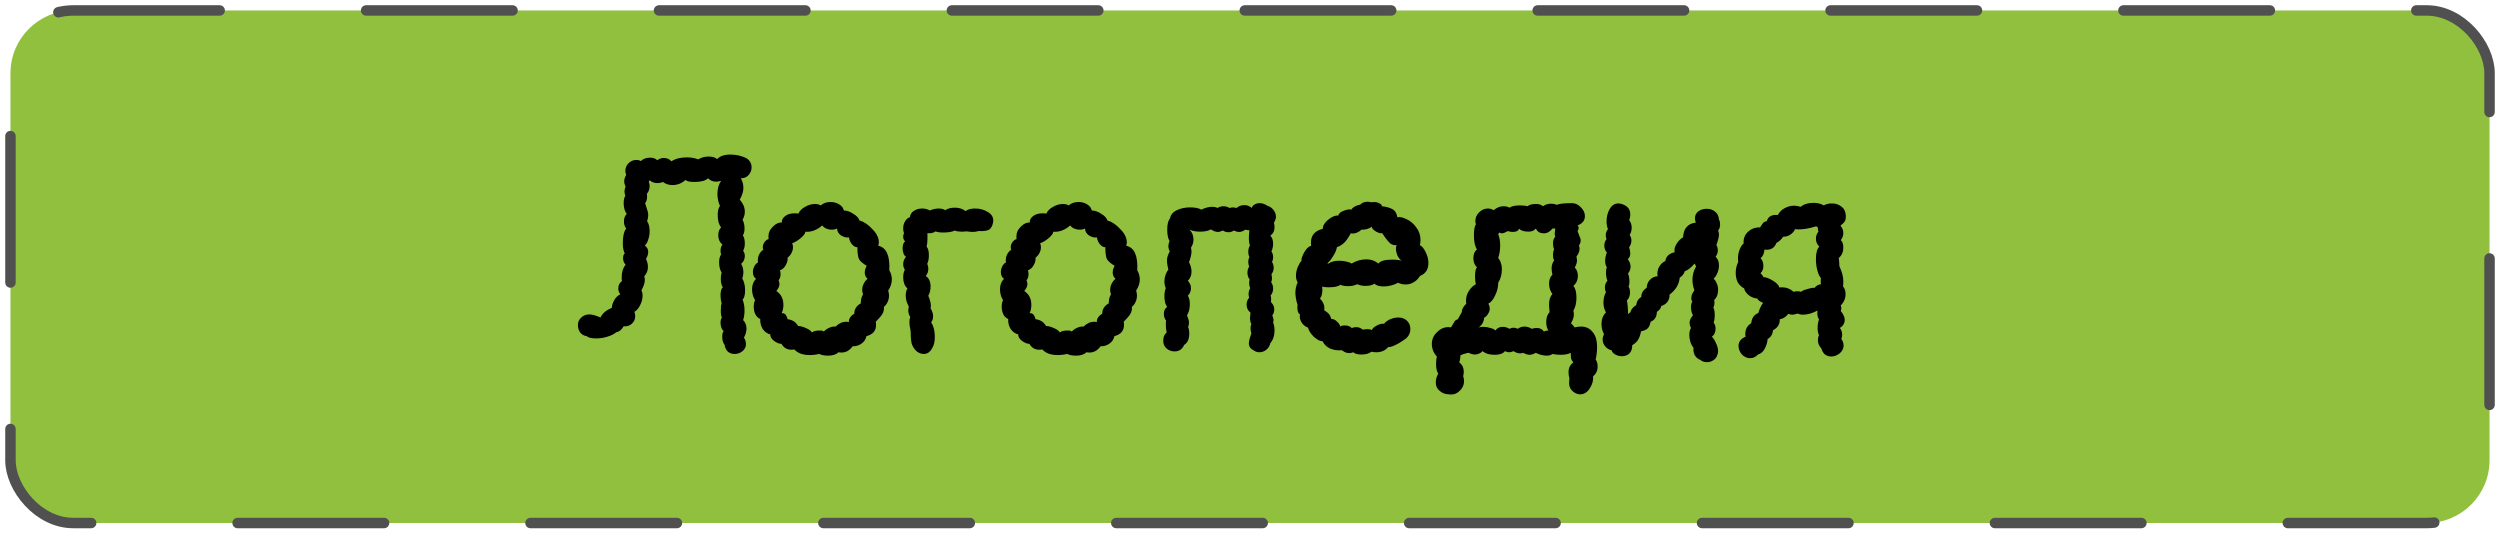
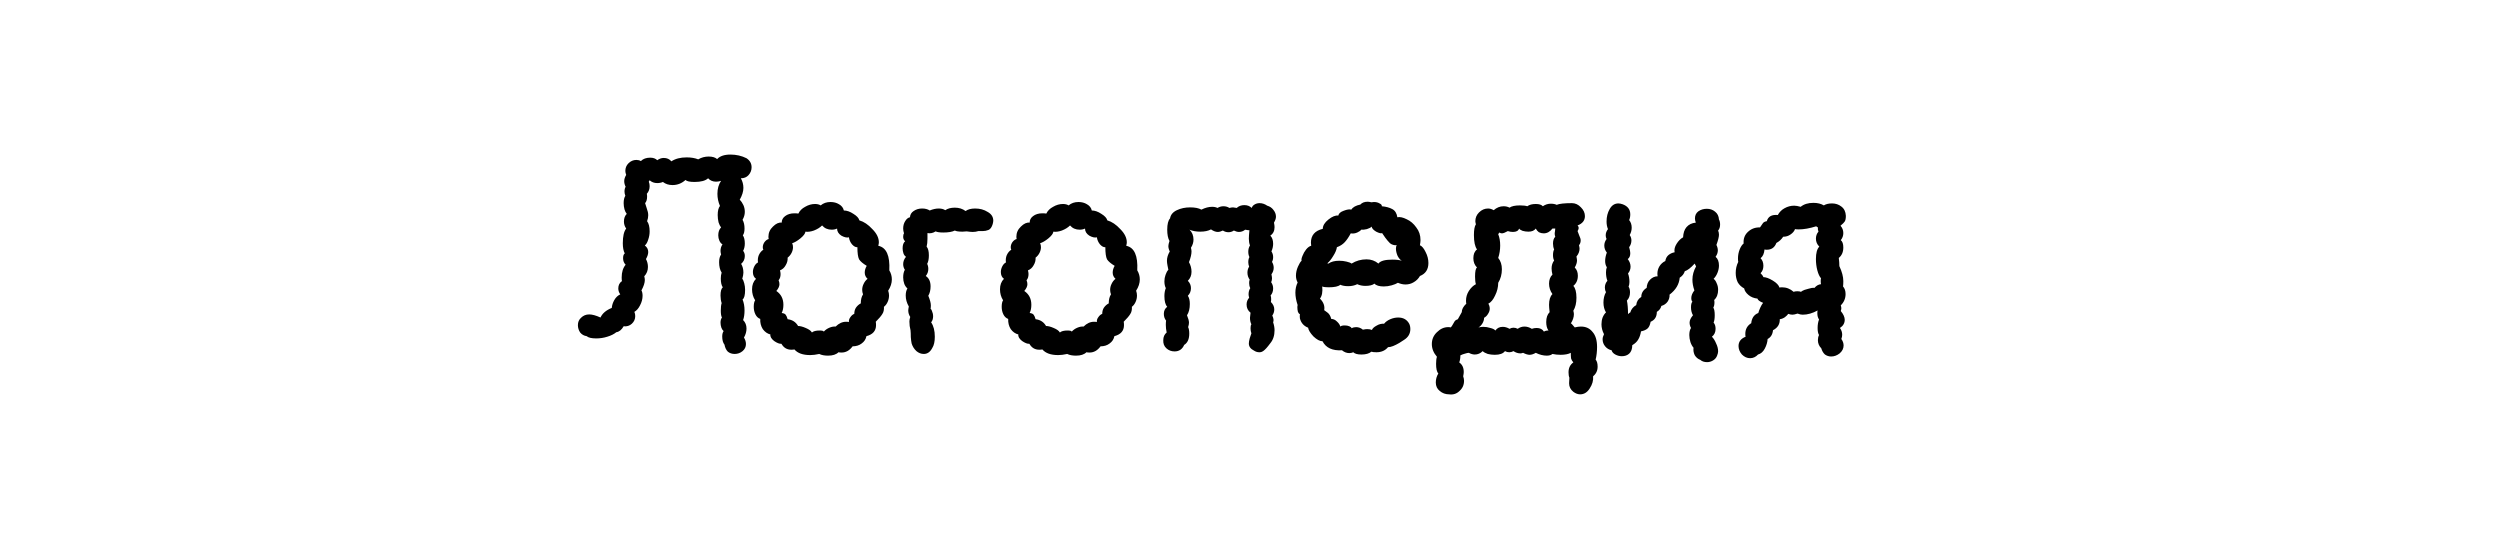
<svg xmlns="http://www.w3.org/2000/svg" width="239" height="51" viewBox="0 0 239 51" fill="none">
-   <rect x="1" y="1" width="237" height="49" rx="6" fill="#91C03F" stroke="#505050" stroke-linecap="round" stroke-dasharray="14 14" />
-   <path d="M58.919 31.759C58.703 31.939 58.415 32.083 58.055 32.191C57.713 32.299 57.362 32.353 57.002 32.353C56.552 32.353 56.246 32.281 56.084 32.137C55.832 32.101 55.625 31.984 55.463 31.786C55.319 31.57 55.247 31.336 55.247 31.084C55.247 30.796 55.346 30.562 55.544 30.382C55.76 30.166 56.021 30.058 56.327 30.058C56.615 30.058 56.975 30.157 57.407 30.355C57.587 29.959 57.947 29.653 58.487 29.437C58.505 29.185 58.586 28.933 58.73 28.681C58.874 28.429 59.063 28.249 59.297 28.141C59.171 27.961 59.108 27.772 59.108 27.574C59.108 27.268 59.225 27.034 59.459 26.872C59.441 26.8 59.432 26.683 59.432 26.521C59.432 26.017 59.558 25.612 59.81 25.306C59.648 25.144 59.567 24.937 59.567 24.685C59.567 24.451 59.621 24.298 59.729 24.226C59.603 23.992 59.54 23.668 59.54 23.254C59.54 22.588 59.648 22.12 59.864 21.85C59.72 21.652 59.648 21.427 59.648 21.175C59.648 20.869 59.738 20.626 59.918 20.446C59.828 20.338 59.756 20.194 59.702 20.014C59.648 19.816 59.621 19.618 59.621 19.42C59.621 19.114 59.675 18.88 59.783 18.718C59.729 18.574 59.702 18.439 59.702 18.313C59.702 18.133 59.738 17.98 59.81 17.854C59.72 17.674 59.675 17.494 59.675 17.314C59.675 17.134 59.738 16.936 59.864 16.72C59.81 16.576 59.783 16.45 59.783 16.342C59.783 16.054 59.882 15.811 60.08 15.613C60.296 15.397 60.548 15.289 60.836 15.289C60.998 15.289 61.142 15.325 61.268 15.397C61.484 15.181 61.781 15.073 62.159 15.073C62.447 15.073 62.672 15.154 62.834 15.316C63.032 15.172 63.239 15.1 63.455 15.1C63.761 15.1 64.004 15.208 64.184 15.424C64.562 15.172 65.048 15.046 65.642 15.046C66.074 15.046 66.443 15.109 66.749 15.235C67.055 15.055 67.388 14.965 67.748 14.965C68.108 14.965 68.378 15.046 68.558 15.208C68.828 14.92 69.251 14.776 69.827 14.776C70.385 14.776 70.898 14.893 71.366 15.127C71.69 15.343 71.852 15.631 71.852 15.991C71.852 16.279 71.753 16.531 71.555 16.747C71.375 16.945 71.132 17.044 70.826 17.044C70.988 17.332 71.069 17.638 71.069 17.962C71.069 18.304 70.952 18.682 70.718 19.096C70.862 19.24 70.979 19.411 71.069 19.609C71.159 19.807 71.204 20.023 71.204 20.257C71.204 20.509 71.132 20.761 70.988 21.013C71.114 21.229 71.177 21.508 71.177 21.85C71.177 22.138 71.123 22.354 71.015 22.498C71.141 22.678 71.204 22.939 71.204 23.281C71.204 23.551 71.15 23.785 71.042 23.983C71.15 24.109 71.204 24.271 71.204 24.469C71.204 24.775 71.087 25.027 70.853 25.225C70.997 25.459 71.069 25.738 71.069 26.062C71.069 26.206 71.033 26.404 70.961 26.656C71.033 26.728 71.096 26.872 71.15 27.088C71.204 27.286 71.231 27.493 71.231 27.709C71.231 28.213 71.15 28.519 70.988 28.627C71.114 28.933 71.177 29.284 71.177 29.68C71.177 30.04 71.132 30.346 71.042 30.598C71.258 30.814 71.366 31.084 71.366 31.408C71.366 31.696 71.285 31.984 71.123 32.272C71.249 32.47 71.312 32.677 71.312 32.893C71.312 33.163 71.204 33.388 70.988 33.568C70.772 33.748 70.52 33.838 70.232 33.838C69.98 33.838 69.764 33.766 69.584 33.622C69.422 33.46 69.314 33.235 69.26 32.947C69.116 32.767 69.044 32.506 69.044 32.164C69.044 31.948 69.089 31.777 69.179 31.651C69.089 31.579 69.017 31.471 68.963 31.327C68.909 31.165 68.882 31.003 68.882 30.841C68.882 30.643 68.927 30.481 69.017 30.355C68.945 30.229 68.909 30.013 68.909 29.707C68.909 29.383 68.936 29.14 68.99 28.978C68.918 28.762 68.882 28.519 68.882 28.249C68.882 27.853 68.954 27.592 69.098 27.466C68.972 27.286 68.909 27.007 68.909 26.629C68.909 26.413 68.936 26.224 68.99 26.062C68.828 25.81 68.747 25.477 68.747 25.063C68.747 24.757 68.81 24.514 68.936 24.334C68.9 24.19 68.882 24.073 68.882 23.983C68.882 23.749 68.945 23.542 69.071 23.362C68.945 23.29 68.846 23.173 68.774 23.011C68.702 22.849 68.666 22.678 68.666 22.498C68.666 22.174 68.756 21.922 68.936 21.742C68.846 21.634 68.765 21.472 68.693 21.256C68.639 21.022 68.612 20.788 68.612 20.554C68.612 20.158 68.684 19.87 68.828 19.69C68.666 19.312 68.585 18.925 68.585 18.529C68.585 18.043 68.702 17.629 68.936 17.287C68.774 17.341 68.612 17.368 68.45 17.368C68.144 17.368 67.892 17.26 67.694 17.044C67.442 17.278 67.01 17.395 66.398 17.395C65.948 17.395 65.66 17.332 65.534 17.206C65.174 17.53 64.76 17.692 64.292 17.692C63.932 17.692 63.626 17.593 63.374 17.395C63.212 17.467 63.032 17.503 62.834 17.503C62.546 17.503 62.303 17.413 62.105 17.233L62.024 17.368C62.078 17.494 62.105 17.638 62.105 17.8C62.105 18.088 62.015 18.331 61.835 18.529C61.853 18.583 61.862 18.673 61.862 18.799C61.862 19.069 61.799 19.276 61.673 19.42C61.709 19.528 61.763 19.699 61.835 19.933C61.925 20.167 61.97 20.383 61.97 20.581C61.97 20.761 61.934 20.95 61.862 21.148C62.024 21.364 62.105 21.688 62.105 22.12C62.105 22.39 62.06 22.651 61.97 22.903C61.898 23.155 61.79 23.344 61.646 23.47C61.862 23.632 61.97 23.839 61.97 24.091C61.97 24.289 61.898 24.514 61.754 24.766C61.88 25 61.943 25.252 61.943 25.522C61.943 25.864 61.826 26.161 61.592 26.413C61.628 26.557 61.646 26.674 61.646 26.764C61.646 27.034 61.538 27.367 61.322 27.763C61.394 27.889 61.43 28.06 61.43 28.276C61.43 28.582 61.349 28.888 61.187 29.194C61.043 29.482 60.863 29.689 60.647 29.815C60.701 29.941 60.728 30.076 60.728 30.22C60.728 30.508 60.62 30.751 60.404 30.949C60.188 31.147 59.927 31.228 59.621 31.192C59.423 31.534 59.189 31.723 58.919 31.759ZM80.158 33.676C79.942 33.892 79.609 34 79.159 34C78.817 34 78.538 33.946 78.322 33.838C77.998 33.91 77.71 33.946 77.458 33.946C76.756 33.946 76.252 33.766 75.946 33.406C75.874 33.424 75.775 33.433 75.649 33.433C75.235 33.433 74.92 33.244 74.704 32.866C74.524 32.884 74.29 32.794 74.002 32.596C73.732 32.38 73.615 32.173 73.651 31.975C73.363 31.903 73.12 31.732 72.922 31.462C72.742 31.174 72.661 30.85 72.679 30.49C72.481 30.418 72.328 30.274 72.22 30.058C72.112 29.842 72.058 29.599 72.058 29.329C72.058 29.041 72.103 28.834 72.193 28.708C71.995 28.402 71.896 28.051 71.896 27.655C71.896 27.241 72.022 26.908 72.274 26.656C72.076 26.512 71.977 26.296 71.977 26.008C71.977 25.828 72.022 25.648 72.112 25.468C72.202 25.288 72.319 25.162 72.463 25.09C72.427 24.838 72.454 24.604 72.544 24.388C72.652 24.154 72.796 23.983 72.976 23.875C72.94 23.821 72.922 23.74 72.922 23.632C72.922 23.47 72.976 23.308 73.084 23.146C73.21 22.984 73.345 22.885 73.489 22.849C73.471 22.795 73.462 22.723 73.462 22.633C73.462 22.255 73.606 21.931 73.894 21.661C74.182 21.373 74.461 21.247 74.731 21.283C74.731 21.031 74.839 20.824 75.055 20.662C75.289 20.482 75.586 20.392 75.946 20.392C76.108 20.392 76.234 20.401 76.324 20.419C76.45 20.149 76.666 19.933 76.972 19.771C77.278 19.591 77.593 19.501 77.917 19.501C78.133 19.501 78.313 19.546 78.457 19.636C78.709 19.42 79.024 19.312 79.402 19.312C79.708 19.312 79.978 19.384 80.212 19.528C80.464 19.672 80.617 19.87 80.671 20.122C80.959 20.122 81.265 20.23 81.589 20.446C81.913 20.644 82.102 20.851 82.156 21.067C82.588 21.193 83.002 21.472 83.398 21.904C83.812 22.318 84.019 22.741 84.019 23.173C84.019 23.245 84.001 23.353 83.965 23.497C84.739 23.659 85.09 24.442 85.018 25.846C85.18 26.116 85.261 26.404 85.261 26.71C85.261 27.07 85.144 27.43 84.91 27.79C84.964 27.952 84.991 28.105 84.991 28.249C84.991 28.465 84.946 28.672 84.856 28.87C84.766 29.068 84.649 29.221 84.505 29.329C84.523 29.617 84.469 29.851 84.343 30.031C84.235 30.211 84.028 30.454 83.722 30.76C83.74 30.832 83.749 30.94 83.749 31.084C83.749 31.624 83.443 31.975 82.831 32.137C82.777 32.425 82.624 32.659 82.372 32.839C82.138 33.019 81.85 33.109 81.508 33.109C81.22 33.505 80.869 33.703 80.455 33.703C80.329 33.703 80.23 33.694 80.158 33.676ZM77.62 31.786C77.764 31.66 78.007 31.597 78.349 31.597C78.601 31.597 78.736 31.633 78.754 31.705C78.898 31.543 79.078 31.417 79.294 31.327C79.51 31.237 79.708 31.201 79.888 31.219C80.194 30.913 80.527 30.76 80.887 30.76C81.013 30.76 81.103 30.769 81.157 30.787C81.139 30.625 81.184 30.472 81.292 30.328C81.4 30.166 81.526 30.058 81.67 30.004C81.67 29.77 81.724 29.572 81.832 29.41C81.958 29.23 82.111 29.095 82.291 29.005C82.291 28.645 82.363 28.357 82.507 28.141C82.453 27.997 82.426 27.853 82.426 27.709C82.426 27.511 82.471 27.322 82.561 27.142C82.651 26.944 82.777 26.782 82.939 26.656C82.759 26.494 82.669 26.296 82.669 26.062C82.669 25.846 82.732 25.63 82.858 25.414C82.498 25.198 82.255 24.991 82.129 24.793C82.021 24.577 81.967 24.19 81.967 23.632C81.805 23.65 81.634 23.56 81.454 23.362C81.292 23.164 81.193 22.939 81.157 22.687C80.959 22.741 80.716 22.687 80.428 22.525C80.158 22.345 80.023 22.12 80.023 21.85C79.879 21.922 79.708 21.958 79.51 21.958C79.132 21.958 78.826 21.823 78.592 21.553C78.394 21.751 78.133 21.913 77.809 22.039C77.503 22.147 77.233 22.183 76.999 22.147C76.981 22.327 76.819 22.543 76.513 22.795C76.225 23.029 75.964 23.182 75.73 23.254C75.784 23.362 75.811 23.488 75.811 23.632C75.811 23.812 75.766 23.992 75.676 24.172C75.586 24.352 75.46 24.505 75.298 24.631C75.316 24.883 75.253 25.126 75.109 25.36C74.983 25.594 74.803 25.756 74.569 25.846C74.605 25.99 74.623 26.107 74.623 26.197C74.623 26.449 74.56 26.647 74.434 26.791C74.488 26.917 74.515 27.043 74.515 27.169C74.515 27.367 74.416 27.583 74.218 27.817C74.668 28.123 74.893 28.564 74.893 29.14C74.893 29.446 74.839 29.707 74.731 29.923C74.911 29.941 75.037 29.995 75.109 30.085C75.181 30.175 75.244 30.319 75.298 30.517C75.748 30.571 76.081 30.787 76.297 31.165C76.495 31.165 76.738 31.228 77.026 31.354C77.332 31.48 77.53 31.624 77.62 31.786ZM91.284 22.039C91.032 22.165 90.663 22.228 90.177 22.228C89.835 22.228 89.593 22.192 89.448 22.12C89.197 22.282 88.936 22.336 88.665 22.282C88.665 22.336 88.665 22.516 88.665 22.822C88.665 23.128 88.638 23.38 88.585 23.578C88.728 23.74 88.8 24.019 88.8 24.415C88.8 24.757 88.746 25.027 88.638 25.225C88.71 25.369 88.746 25.531 88.746 25.711C88.746 25.963 88.665 26.188 88.504 26.386C88.809 26.584 88.963 26.917 88.963 27.385C88.963 27.727 88.891 28.024 88.746 28.276C88.909 28.672 88.99 28.978 88.99 29.194C88.99 29.338 88.981 29.446 88.963 29.518C89.034 29.572 89.088 29.671 89.124 29.815C89.178 29.941 89.206 30.076 89.206 30.22C89.206 30.472 89.142 30.67 89.016 30.814C89.251 31.156 89.368 31.615 89.368 32.191C89.368 32.659 89.287 33.019 89.124 33.271C88.927 33.649 88.656 33.838 88.314 33.838C88.062 33.838 87.829 33.748 87.612 33.568C87.397 33.37 87.243 33.127 87.153 32.839C87.118 32.677 87.091 32.47 87.073 32.218C87.073 31.966 87.064 31.75 87.046 31.57C87.028 31.462 87.001 31.327 86.965 31.165C86.947 31.003 86.938 30.859 86.938 30.733C86.938 30.607 86.965 30.463 87.019 30.301C86.892 30.103 86.829 29.896 86.829 29.68C86.829 29.608 86.847 29.482 86.883 29.302C86.686 28.96 86.587 28.609 86.587 28.249C86.587 27.979 86.641 27.754 86.749 27.574C86.623 27.466 86.523 27.322 86.451 27.142C86.379 26.944 86.344 26.737 86.344 26.521C86.344 26.215 86.397 25.972 86.505 25.792C86.397 25.63 86.344 25.45 86.344 25.252C86.344 25 86.433 24.766 86.614 24.55C86.505 24.478 86.424 24.37 86.371 24.226C86.317 24.064 86.29 23.902 86.29 23.74C86.29 23.416 86.371 23.191 86.532 23.065C86.406 22.957 86.344 22.813 86.344 22.633C86.344 22.489 86.371 22.381 86.424 22.309C86.371 22.147 86.344 21.994 86.344 21.85C86.344 21.58 86.406 21.346 86.532 21.148C86.659 20.932 86.811 20.806 86.992 20.77C87.01 20.518 87.126 20.32 87.343 20.176C87.576 20.014 87.847 19.933 88.153 19.933C88.441 19.933 88.683 19.996 88.882 20.122C89.188 19.996 89.475 19.933 89.746 19.933C89.998 19.933 90.204 19.987 90.367 20.095C90.6 19.933 90.906 19.852 91.284 19.852C91.68 19.852 92.022 19.96 92.311 20.176C92.526 20.014 92.832 19.933 93.228 19.933C93.678 19.933 94.075 20.041 94.416 20.257C94.776 20.455 94.957 20.734 94.957 21.094C94.957 21.166 94.939 21.274 94.903 21.418C94.812 21.724 94.677 21.913 94.498 21.985C94.317 22.057 94.129 22.093 93.93 22.093C93.733 22.093 93.597 22.093 93.525 22.093C93.364 22.147 93.183 22.174 92.986 22.174C92.859 22.174 92.671 22.156 92.418 22.12L92.013 22.147C91.653 22.147 91.41 22.111 91.284 22.039ZM103.862 33.676C103.646 33.892 103.313 34 102.863 34C102.521 34 102.242 33.946 102.026 33.838C101.702 33.91 101.414 33.946 101.162 33.946C100.46 33.946 99.956 33.766 99.65 33.406C99.578 33.424 99.479 33.433 99.353 33.433C98.939 33.433 98.624 33.244 98.408 32.866C98.228 32.884 97.994 32.794 97.706 32.596C97.436 32.38 97.319 32.173 97.355 31.975C97.067 31.903 96.824 31.732 96.626 31.462C96.446 31.174 96.365 30.85 96.383 30.49C96.185 30.418 96.032 30.274 95.924 30.058C95.816 29.842 95.762 29.599 95.762 29.329C95.762 29.041 95.807 28.834 95.897 28.708C95.699 28.402 95.6 28.051 95.6 27.655C95.6 27.241 95.726 26.908 95.978 26.656C95.78 26.512 95.681 26.296 95.681 26.008C95.681 25.828 95.726 25.648 95.816 25.468C95.906 25.288 96.023 25.162 96.167 25.09C96.131 24.838 96.158 24.604 96.248 24.388C96.356 24.154 96.5 23.983 96.68 23.875C96.644 23.821 96.626 23.74 96.626 23.632C96.626 23.47 96.68 23.308 96.788 23.146C96.914 22.984 97.049 22.885 97.193 22.849C97.175 22.795 97.166 22.723 97.166 22.633C97.166 22.255 97.31 21.931 97.598 21.661C97.886 21.373 98.165 21.247 98.435 21.283C98.435 21.031 98.543 20.824 98.759 20.662C98.993 20.482 99.29 20.392 99.65 20.392C99.812 20.392 99.938 20.401 100.028 20.419C100.154 20.149 100.37 19.933 100.676 19.771C100.982 19.591 101.297 19.501 101.621 19.501C101.837 19.501 102.017 19.546 102.161 19.636C102.413 19.42 102.728 19.312 103.106 19.312C103.412 19.312 103.682 19.384 103.916 19.528C104.168 19.672 104.321 19.87 104.375 20.122C104.663 20.122 104.969 20.23 105.293 20.446C105.617 20.644 105.806 20.851 105.86 21.067C106.292 21.193 106.706 21.472 107.102 21.904C107.516 22.318 107.723 22.741 107.723 23.173C107.723 23.245 107.705 23.353 107.669 23.497C108.443 23.659 108.794 24.442 108.722 25.846C108.884 26.116 108.965 26.404 108.965 26.71C108.965 27.07 108.848 27.43 108.614 27.79C108.668 27.952 108.695 28.105 108.695 28.249C108.695 28.465 108.65 28.672 108.56 28.87C108.47 29.068 108.353 29.221 108.209 29.329C108.227 29.617 108.173 29.851 108.047 30.031C107.939 30.211 107.732 30.454 107.426 30.76C107.444 30.832 107.453 30.94 107.453 31.084C107.453 31.624 107.147 31.975 106.535 32.137C106.481 32.425 106.328 32.659 106.076 32.839C105.842 33.019 105.554 33.109 105.212 33.109C104.924 33.505 104.573 33.703 104.159 33.703C104.033 33.703 103.934 33.694 103.862 33.676ZM101.324 31.786C101.468 31.66 101.711 31.597 102.053 31.597C102.305 31.597 102.44 31.633 102.458 31.705C102.602 31.543 102.782 31.417 102.998 31.327C103.214 31.237 103.412 31.201 103.592 31.219C103.898 30.913 104.231 30.76 104.591 30.76C104.717 30.76 104.807 30.769 104.861 30.787C104.843 30.625 104.888 30.472 104.996 30.328C105.104 30.166 105.23 30.058 105.374 30.004C105.374 29.77 105.428 29.572 105.536 29.41C105.662 29.23 105.815 29.095 105.995 29.005C105.995 28.645 106.067 28.357 106.211 28.141C106.157 27.997 106.13 27.853 106.13 27.709C106.13 27.511 106.175 27.322 106.265 27.142C106.355 26.944 106.481 26.782 106.643 26.656C106.463 26.494 106.373 26.296 106.373 26.062C106.373 25.846 106.436 25.63 106.562 25.414C106.202 25.198 105.959 24.991 105.833 24.793C105.725 24.577 105.671 24.19 105.671 23.632C105.509 23.65 105.338 23.56 105.158 23.362C104.996 23.164 104.897 22.939 104.861 22.687C104.663 22.741 104.42 22.687 104.132 22.525C103.862 22.345 103.727 22.12 103.727 21.85C103.583 21.922 103.412 21.958 103.214 21.958C102.836 21.958 102.53 21.823 102.296 21.553C102.098 21.751 101.837 21.913 101.513 22.039C101.207 22.147 100.937 22.183 100.703 22.147C100.685 22.327 100.523 22.543 100.217 22.795C99.929 23.029 99.668 23.182 99.434 23.254C99.488 23.362 99.515 23.488 99.515 23.632C99.515 23.812 99.47 23.992 99.38 24.172C99.29 24.352 99.164 24.505 99.002 24.631C99.02 24.883 98.957 25.126 98.813 25.36C98.687 25.594 98.507 25.756 98.273 25.846C98.309 25.99 98.327 26.107 98.327 26.197C98.327 26.449 98.264 26.647 98.138 26.791C98.192 26.917 98.219 27.043 98.219 27.169C98.219 27.367 98.12 27.583 97.922 27.817C98.372 28.123 98.597 28.564 98.597 29.14C98.597 29.446 98.543 29.707 98.435 29.923C98.615 29.941 98.741 29.995 98.813 30.085C98.885 30.175 98.948 30.319 99.002 30.517C99.452 30.571 99.785 30.787 100.001 31.165C100.199 31.165 100.442 31.228 100.73 31.354C101.036 31.48 101.234 31.624 101.324 31.786ZM111.209 32.515C111.209 32.209 111.317 31.966 111.533 31.786C111.479 31.534 111.452 31.291 111.452 31.057C111.452 30.877 111.461 30.742 111.479 30.652C111.335 30.472 111.263 30.256 111.263 30.004C111.263 29.716 111.371 29.491 111.587 29.329C111.407 29.131 111.317 28.789 111.317 28.303C111.317 28.015 111.362 27.763 111.452 27.547C111.362 27.367 111.317 27.151 111.317 26.899C111.317 26.683 111.353 26.476 111.425 26.278C111.497 26.062 111.587 25.9 111.695 25.792C111.677 25.684 111.65 25.549 111.614 25.387C111.578 25.207 111.56 25.054 111.56 24.928C111.56 24.64 111.65 24.343 111.83 24.037C111.74 23.857 111.695 23.686 111.695 23.524C111.695 23.416 111.731 23.254 111.803 23.038C111.659 22.786 111.587 22.426 111.587 21.958C111.587 21.436 111.677 21.076 111.857 20.878C111.911 20.536 112.127 20.275 112.505 20.095C112.883 19.915 113.306 19.825 113.774 19.825C114.242 19.825 114.602 19.897 114.854 20.041C115.214 19.861 115.556 19.771 115.88 19.771C116.078 19.771 116.249 19.807 116.393 19.879C116.573 19.771 116.762 19.717 116.96 19.717C117.176 19.717 117.365 19.771 117.527 19.879C117.671 19.843 117.788 19.825 117.878 19.825C117.932 19.825 118.049 19.843 118.229 19.879C118.427 19.699 118.67 19.609 118.958 19.609C119.246 19.609 119.48 19.699 119.66 19.879C119.714 19.735 119.804 19.627 119.93 19.555C120.074 19.465 120.236 19.42 120.416 19.42C120.668 19.42 120.911 19.501 121.145 19.663C121.397 19.735 121.595 19.87 121.739 20.068C121.901 20.266 121.982 20.482 121.982 20.716C121.982 20.878 121.919 21.067 121.793 21.283C121.829 21.463 121.847 21.607 121.847 21.715C121.847 22.075 121.712 22.345 121.442 22.525C121.622 22.705 121.712 22.966 121.712 23.308C121.712 23.542 121.658 23.785 121.55 24.037C121.658 24.199 121.712 24.379 121.712 24.577C121.712 24.757 121.676 24.91 121.604 25.036C121.712 25.216 121.766 25.405 121.766 25.603C121.766 25.819 121.694 26.026 121.55 26.224C121.586 26.404 121.604 26.53 121.604 26.602C121.604 26.746 121.577 26.872 121.523 26.98C121.649 27.16 121.712 27.358 121.712 27.574C121.712 27.844 121.631 28.069 121.469 28.249C121.505 28.321 121.523 28.438 121.523 28.6C121.523 28.708 121.514 28.798 121.496 28.87C121.712 29.086 121.82 29.32 121.82 29.572C121.82 29.788 121.757 29.986 121.631 30.166C121.757 30.436 121.784 30.652 121.712 30.814C121.802 31.084 121.847 31.336 121.847 31.57C121.847 32.074 121.712 32.488 121.442 32.812C121.388 33.064 121.262 33.271 121.064 33.433C120.866 33.595 120.641 33.676 120.389 33.676C120.209 33.676 120.038 33.622 119.876 33.514C119.552 33.352 119.39 33.127 119.39 32.839C119.39 32.713 119.417 32.551 119.471 32.353C119.543 32.137 119.597 31.975 119.633 31.867C119.579 31.723 119.552 31.561 119.552 31.381C119.552 31.201 119.579 31.075 119.633 31.003C119.543 30.823 119.498 30.616 119.498 30.382C119.498 30.31 119.516 30.148 119.552 29.896C119.3 29.698 119.174 29.437 119.174 29.113C119.174 28.861 119.255 28.645 119.417 28.465C119.381 28.321 119.363 28.213 119.363 28.141C119.363 27.907 119.417 27.709 119.525 27.547C119.453 27.403 119.417 27.241 119.417 27.061C119.417 26.917 119.435 26.809 119.471 26.737C119.327 26.539 119.255 26.314 119.255 26.062C119.255 25.846 119.309 25.657 119.417 25.495C119.363 25.351 119.336 25.207 119.336 25.063C119.336 24.865 119.372 24.703 119.444 24.577C119.372 24.433 119.336 24.262 119.336 24.064C119.336 23.83 119.39 23.632 119.498 23.47C119.426 23.272 119.39 23.056 119.39 22.822C119.39 22.642 119.408 22.372 119.444 22.012C119.354 22.012 119.219 21.994 119.039 21.958C118.859 22.102 118.661 22.174 118.445 22.174C118.301 22.174 118.139 22.129 117.959 22.039C117.797 22.147 117.626 22.201 117.446 22.201C117.248 22.201 117.068 22.147 116.906 22.039C116.726 22.129 116.564 22.174 116.42 22.174C116.222 22.174 116.006 22.093 115.772 21.931C115.502 22.075 115.16 22.147 114.746 22.147C114.35 22.147 114.008 22.084 113.72 21.958C113.972 22.21 114.098 22.525 114.098 22.903C114.098 23.173 114.017 23.434 113.855 23.686C113.891 23.83 113.909 23.947 113.909 24.037C113.909 24.307 113.828 24.649 113.666 25.063C113.828 25.351 113.909 25.657 113.909 25.981C113.909 26.323 113.792 26.611 113.558 26.845C113.756 27.043 113.855 27.277 113.855 27.547C113.855 27.835 113.756 28.078 113.558 28.276C113.684 28.456 113.747 28.717 113.747 29.059C113.747 29.509 113.657 29.869 113.477 30.139C113.603 30.445 113.666 30.679 113.666 30.841C113.666 30.967 113.639 31.111 113.585 31.273C113.657 31.417 113.693 31.624 113.693 31.894C113.693 32.416 113.531 32.776 113.207 32.974C113.027 33.388 112.721 33.595 112.289 33.595C111.983 33.595 111.722 33.496 111.506 33.298C111.29 33.1 111.191 32.839 111.209 32.515ZM135.746 23.443C135.944 23.533 136.124 23.749 136.286 24.091C136.466 24.433 136.556 24.784 136.556 25.144C136.556 25.756 136.286 26.17 135.746 26.386C135.602 26.638 135.404 26.836 135.152 26.98C134.918 27.124 134.657 27.196 134.369 27.196C134.135 27.196 133.892 27.142 133.64 27.034C133.496 27.124 133.298 27.205 133.046 27.277C132.794 27.349 132.542 27.385 132.29 27.385C131.858 27.385 131.561 27.295 131.399 27.115C131.219 27.259 130.931 27.331 130.535 27.331C130.247 27.331 129.986 27.277 129.752 27.169C129.5 27.295 129.212 27.358 128.888 27.358C128.582 27.358 128.33 27.313 128.132 27.223C127.952 27.385 127.583 27.466 127.025 27.466C126.719 27.466 126.512 27.439 126.404 27.385C126.458 27.907 126.386 28.294 126.188 28.546C126.53 28.888 126.665 29.257 126.593 29.653C126.611 29.671 126.71 29.743 126.89 29.869C127.07 29.995 127.196 30.202 127.268 30.49C127.466 30.49 127.646 30.571 127.808 30.733C127.988 30.895 128.096 31.057 128.132 31.219C128.204 31.147 128.348 31.111 128.564 31.111C128.726 31.111 128.87 31.138 128.996 31.192C129.122 31.246 129.194 31.309 129.212 31.381C129.338 31.309 129.482 31.273 129.644 31.273C129.878 31.273 130.094 31.354 130.292 31.516C130.472 31.48 130.607 31.462 130.697 31.462C130.877 31.462 131.03 31.489 131.156 31.543C131.21 31.399 131.354 31.264 131.588 31.138C131.822 30.994 132.065 30.931 132.317 30.949C132.461 30.769 132.659 30.625 132.911 30.517C133.163 30.409 133.415 30.355 133.667 30.355C134.153 30.355 134.504 30.553 134.72 30.949C134.792 31.093 134.828 31.264 134.828 31.462C134.828 31.894 134.63 32.236 134.234 32.488C134.144 32.542 133.991 32.641 133.775 32.785C133.559 32.911 133.361 33.01 133.181 33.082C133.001 33.154 132.839 33.19 132.695 33.19C132.425 33.514 132.056 33.676 131.588 33.676C131.372 33.676 131.21 33.658 131.102 33.622C130.886 33.802 130.571 33.892 130.157 33.892C129.779 33.892 129.518 33.82 129.374 33.676C129.248 33.73 129.122 33.757 128.996 33.757C128.744 33.757 128.51 33.667 128.294 33.487C127.376 33.541 126.755 33.253 126.431 32.623C126.179 32.623 125.891 32.47 125.567 32.164C125.261 31.84 125.09 31.561 125.054 31.327C124.64 31.165 124.379 30.868 124.271 30.436C124.253 30.292 124.253 30.157 124.271 30.031C124.199 30.013 124.136 29.941 124.082 29.815C124.046 29.671 124.028 29.527 124.028 29.383C124.028 29.275 124.037 29.203 124.055 29.167C123.911 28.735 123.839 28.339 123.839 27.979C123.839 27.619 123.911 27.295 124.055 27.007C123.947 26.809 123.893 26.593 123.893 26.359C123.893 26.071 123.956 25.783 124.082 25.495C124.208 25.207 124.325 25.018 124.433 24.928C124.397 24.838 124.424 24.685 124.514 24.469C124.604 24.235 124.721 24.028 124.865 23.848C125.027 23.65 125.189 23.533 125.351 23.497L125.324 23.2C125.324 22.498 125.702 22.057 126.458 21.877C126.458 21.571 126.638 21.274 126.998 20.986C127.358 20.698 127.673 20.572 127.943 20.608C127.979 20.41 128.15 20.257 128.456 20.149C128.78 20.023 129.023 19.987 129.185 20.041C129.329 19.807 129.617 19.645 130.049 19.555C130.211 19.375 130.445 19.285 130.751 19.285C130.841 19.285 130.958 19.303 131.102 19.339L131.345 19.312C131.561 19.312 131.741 19.357 131.885 19.447C132.047 19.519 132.119 19.609 132.101 19.717C132.497 19.753 132.83 19.843 133.1 19.987C133.37 20.131 133.532 20.392 133.586 20.77C133.82 20.716 134.117 20.779 134.477 20.959C134.837 21.121 135.143 21.382 135.395 21.742C135.665 22.084 135.8 22.489 135.8 22.957C135.8 23.065 135.782 23.227 135.746 23.443ZM131.777 25.198C131.957 24.946 132.398 24.82 133.1 24.82C133.496 24.82 133.802 24.856 134.018 24.928C133.874 24.856 133.739 24.703 133.613 24.469C133.505 24.217 133.451 23.983 133.451 23.767C133.451 23.623 133.478 23.515 133.532 23.443C133.28 23.461 133.064 23.398 132.884 23.254C132.722 23.092 132.569 22.912 132.425 22.714C132.299 22.516 132.2 22.372 132.128 22.282C132.038 22.336 131.849 22.291 131.561 22.147C131.291 21.985 131.147 21.823 131.129 21.661C131.057 21.751 130.904 21.832 130.67 21.904C130.436 21.958 130.256 21.976 130.13 21.958C130.076 22.048 129.95 22.138 129.752 22.228C129.554 22.318 129.347 22.345 129.131 22.309C128.951 22.651 128.762 22.93 128.564 23.146C128.366 23.362 128.114 23.524 127.808 23.632C127.772 23.884 127.655 24.163 127.457 24.469C127.277 24.775 127.088 25.009 126.89 25.171L126.998 25.198C127.25 25.018 127.592 24.928 128.024 24.928C128.276 24.928 128.51 24.955 128.726 25.009C128.96 25.063 129.122 25.126 129.212 25.198C129.644 24.928 130.121 24.793 130.643 24.793C131.075 24.793 131.453 24.928 131.777 25.198ZM137.37 34.108C137.046 33.73 136.884 33.325 136.884 32.893C136.884 32.443 137.046 32.065 137.37 31.759C137.694 31.435 138.054 31.273 138.45 31.273C138.558 31.273 138.639 31.282 138.693 31.3C138.765 31.228 138.828 31.138 138.882 31.03C138.954 30.904 139.017 30.796 139.071 30.706C139.143 30.616 139.242 30.553 139.368 30.517C139.35 30.553 139.476 30.328 139.746 29.842C139.746 29.572 139.89 29.302 140.178 29.032C140.16 28.96 140.151 28.861 140.151 28.735C140.151 28.411 140.241 28.105 140.421 27.817C140.619 27.511 140.844 27.295 141.096 27.169C141.042 27.007 141.015 26.764 141.015 26.44C141.015 25.936 141.078 25.648 141.204 25.576C140.97 25.342 140.853 25.045 140.853 24.685C140.853 24.505 140.88 24.343 140.934 24.199C141.006 24.037 141.096 23.92 141.204 23.848C141.006 23.578 140.907 23.119 140.907 22.471C140.907 21.967 140.97 21.625 141.096 21.445C141.06 21.301 141.042 21.202 141.042 21.148C141.042 20.824 141.159 20.545 141.393 20.311C141.645 20.059 141.933 19.933 142.257 19.933C142.437 19.933 142.617 19.987 142.797 20.095C143.085 19.843 143.4 19.717 143.742 19.717C143.958 19.717 144.147 19.762 144.309 19.852C144.507 19.708 144.84 19.636 145.308 19.636C145.614 19.636 145.848 19.663 146.01 19.717C146.208 19.573 146.478 19.501 146.82 19.501C147.144 19.501 147.369 19.573 147.495 19.717C147.729 19.555 147.981 19.474 148.251 19.474C148.485 19.474 148.674 19.51 148.818 19.582C149.07 19.474 149.556 19.42 150.276 19.42C150.6 19.42 150.888 19.555 151.14 19.825C151.392 20.077 151.518 20.356 151.518 20.662C151.518 21.076 151.284 21.373 150.816 21.553C150.888 21.625 150.924 21.706 150.924 21.796C150.924 21.868 150.888 21.967 150.816 22.093C150.852 22.201 150.906 22.345 150.978 22.525C151.068 22.705 151.113 22.858 151.113 22.984C151.113 23.164 151.059 23.317 150.951 23.443C150.987 23.587 151.005 23.695 151.005 23.767C151.005 24.037 150.906 24.289 150.708 24.523C150.744 24.703 150.762 24.829 150.762 24.901C150.762 25.099 150.69 25.324 150.546 25.576C150.744 25.774 150.843 26.035 150.843 26.359C150.843 26.773 150.699 27.097 150.411 27.331C150.609 27.547 150.708 27.925 150.708 28.465C150.708 28.969 150.609 29.383 150.411 29.707C150.447 29.851 150.465 29.959 150.465 30.031C150.465 30.319 150.366 30.616 150.168 30.922C150.222 30.922 150.285 30.976 150.357 31.084C150.429 31.174 150.492 31.246 150.546 31.3C150.762 31.246 150.96 31.219 151.14 31.219C151.608 31.219 151.977 31.39 152.247 31.732C152.535 32.056 152.679 32.533 152.679 33.163C152.679 33.595 152.634 34 152.544 34.378C152.67 34.522 152.733 34.747 152.733 35.053C152.733 35.431 152.589 35.737 152.301 35.971C152.337 36.367 152.229 36.754 151.977 37.132C151.743 37.51 151.437 37.699 151.059 37.699C150.843 37.699 150.627 37.618 150.411 37.456C150.141 37.24 150.006 36.97 150.006 36.646L150.033 36.106C149.979 35.98 149.952 35.809 149.952 35.593C149.952 35.179 150.105 34.864 150.411 34.648C150.303 34.522 150.231 34.396 150.195 34.27C150.177 34.144 150.168 33.964 150.168 33.73C149.934 33.856 149.61 33.919 149.196 33.919C148.926 33.919 148.665 33.892 148.413 33.838C148.287 33.946 148.107 34 147.873 34C147.531 34 147.18 33.91 146.82 33.73C146.604 33.856 146.406 33.919 146.226 33.919C146.064 33.919 145.857 33.856 145.605 33.73C145.497 33.766 145.416 33.784 145.362 33.784C145.128 33.784 144.903 33.712 144.687 33.568C144.561 33.64 144.426 33.676 144.282 33.676C144.138 33.676 144.003 33.64 143.877 33.568C143.697 33.802 143.373 33.919 142.905 33.919C142.671 33.919 142.446 33.892 142.23 33.838C142.014 33.766 141.852 33.676 141.744 33.568C141.528 33.784 141.276 33.892 140.988 33.892C140.808 33.892 140.619 33.838 140.421 33.73C140.331 33.73 140.205 33.757 140.043 33.811C139.899 33.847 139.755 33.901 139.611 33.973C139.611 34.243 139.575 34.468 139.503 34.648C139.791 34.846 139.935 35.152 139.935 35.566C139.935 35.656 139.917 35.791 139.881 35.971C139.935 36.133 139.962 36.277 139.962 36.403C139.962 36.799 139.818 37.123 139.53 37.375C139.26 37.645 138.927 37.753 138.531 37.699C138.189 37.699 137.892 37.591 137.64 37.375C137.388 37.177 137.262 36.907 137.262 36.565C137.262 36.259 137.343 35.971 137.505 35.701C137.361 35.557 137.289 35.251 137.289 34.783C137.289 34.495 137.316 34.27 137.37 34.108ZM146.82 21.85C146.676 22.048 146.442 22.147 146.118 22.147C145.92 22.147 145.731 22.12 145.551 22.066C145.371 21.994 145.263 21.922 145.227 21.85C145.155 22.066 144.957 22.174 144.633 22.174C144.471 22.174 144.309 22.147 144.147 22.093C143.895 22.237 143.706 22.309 143.58 22.309C143.508 22.309 143.427 22.282 143.337 22.228L143.229 22.39C143.355 22.696 143.418 23.056 143.418 23.47C143.418 23.884 143.355 24.28 143.229 24.658C143.463 24.946 143.58 25.306 143.58 25.738C143.58 26.224 143.463 26.656 143.229 27.034C143.229 27.448 143.13 27.853 142.932 28.249C142.752 28.645 142.536 28.906 142.284 29.032C142.374 29.176 142.419 29.338 142.419 29.518C142.419 29.68 142.365 29.842 142.257 30.004C142.167 30.166 142.041 30.292 141.879 30.382C141.879 30.562 141.825 30.742 141.717 30.922C141.609 31.102 141.483 31.228 141.339 31.3C141.519 31.264 141.672 31.246 141.798 31.246C142.032 31.246 142.257 31.282 142.473 31.354C142.707 31.408 142.869 31.489 142.959 31.597C143.121 31.363 143.355 31.246 143.661 31.246C143.877 31.246 144.093 31.309 144.309 31.435C144.435 31.363 144.561 31.327 144.687 31.327C144.831 31.327 144.966 31.363 145.092 31.435C145.29 31.291 145.506 31.219 145.74 31.219C145.974 31.219 146.208 31.291 146.442 31.435C146.586 31.381 146.739 31.354 146.901 31.354C147.225 31.354 147.459 31.471 147.603 31.705C147.693 31.633 147.837 31.597 148.035 31.597C147.891 31.399 147.819 31.129 147.819 30.787C147.819 30.373 147.927 30.058 148.143 29.842C148.107 29.518 148.089 29.284 148.089 29.14C148.089 28.672 148.197 28.33 148.413 28.114C148.197 27.808 148.089 27.475 148.089 27.115C148.089 26.755 148.197 26.467 148.413 26.251C148.359 26.035 148.332 25.837 148.332 25.657C148.332 25.369 148.413 25.117 148.575 24.901C148.503 24.775 148.467 24.604 148.467 24.388C148.467 24.154 148.503 23.974 148.575 23.848C148.503 23.686 148.467 23.497 148.467 23.281C148.467 22.993 148.539 22.777 148.683 22.633C148.647 22.525 148.629 22.435 148.629 22.363C148.629 22.273 148.638 22.192 148.656 22.12C148.674 22.03 148.683 21.94 148.683 21.85H148.413C148.179 22.156 147.9 22.309 147.576 22.309C147.414 22.309 147.261 22.273 147.117 22.201C146.991 22.111 146.892 21.994 146.82 21.85ZM156.044 33.001C156.044 33.361 155.945 33.631 155.747 33.811C155.567 33.973 155.333 34.054 155.045 34.054C154.829 34.054 154.622 34 154.424 33.892C154.226 33.784 154.109 33.649 154.073 33.487C153.821 33.433 153.614 33.307 153.452 33.109C153.29 32.911 153.209 32.686 153.209 32.434C153.209 32.29 153.254 32.128 153.344 31.948C153.182 31.642 153.101 31.327 153.101 31.003C153.101 30.769 153.137 30.553 153.209 30.355C153.299 30.139 153.407 29.977 153.533 29.869C153.371 29.599 153.29 29.284 153.29 28.924C153.29 28.546 153.371 28.213 153.533 27.925C153.461 27.799 153.425 27.655 153.425 27.493C153.425 27.241 153.506 27.025 153.668 26.845C153.578 26.611 153.533 26.341 153.533 26.035C153.533 25.837 153.56 25.675 153.614 25.549C153.506 25.387 153.452 25.189 153.452 24.955C153.452 24.703 153.506 24.433 153.614 24.145C153.452 23.947 153.371 23.722 153.371 23.47C153.371 23.254 153.443 23.047 153.587 22.849C153.533 22.741 153.506 22.624 153.506 22.498C153.506 22.282 153.578 22.084 153.722 21.904C153.632 21.688 153.587 21.445 153.587 21.175C153.587 20.725 153.686 20.329 153.884 19.987C154.082 19.627 154.361 19.447 154.721 19.447C154.829 19.447 154.964 19.474 155.126 19.528C155.612 19.708 155.855 20.032 155.855 20.5C155.855 20.698 155.819 20.878 155.747 21.04C155.909 21.238 155.99 21.481 155.99 21.769C155.99 22.003 155.927 22.237 155.801 22.471C155.909 22.633 155.963 22.804 155.963 22.984C155.963 23.218 155.891 23.434 155.747 23.632C155.819 23.884 155.855 24.073 155.855 24.199C155.855 24.469 155.774 24.658 155.612 24.766C155.792 25 155.882 25.243 155.882 25.495C155.882 25.729 155.801 25.945 155.639 26.143C155.729 26.377 155.774 26.647 155.774 26.953C155.774 27.115 155.747 27.268 155.693 27.412C155.783 27.538 155.828 27.718 155.828 27.952C155.828 28.276 155.729 28.537 155.531 28.735C155.603 29.077 155.639 29.509 155.639 30.031C155.729 29.941 155.801 29.887 155.855 29.869C155.945 29.563 156.134 29.329 156.422 29.167C156.458 28.825 156.62 28.564 156.908 28.384C156.908 28.024 157.079 27.736 157.421 27.52C157.439 27.196 157.547 26.935 157.745 26.737C157.961 26.521 158.204 26.413 158.474 26.413C158.456 26.359 158.447 26.278 158.447 26.17C158.447 25.918 158.51 25.684 158.636 25.468C158.78 25.234 158.969 25.063 159.203 24.955C159.239 24.721 159.338 24.532 159.5 24.388C159.68 24.244 159.878 24.154 160.094 24.118C160.04 23.866 160.103 23.596 160.283 23.308C160.463 23.02 160.67 22.813 160.904 22.687C160.922 22.273 161.03 21.949 161.228 21.715C161.444 21.463 161.741 21.319 162.119 21.283C162.065 21.139 162.038 21.004 162.038 20.878C162.038 20.59 162.146 20.365 162.362 20.203C162.596 20.041 162.866 19.96 163.172 19.96C163.478 19.96 163.739 20.05 163.955 20.23C164.189 20.41 164.315 20.662 164.333 20.986C164.405 21.112 164.441 21.274 164.441 21.472C164.441 21.706 164.378 21.895 164.252 22.039C164.306 22.165 164.333 22.3 164.333 22.444C164.333 22.642 164.252 22.966 164.09 23.416C164.18 23.596 164.225 23.767 164.225 23.929C164.225 24.145 164.153 24.352 164.009 24.55C164.225 24.73 164.333 25.009 164.333 25.387C164.333 25.603 164.288 25.828 164.198 26.062C164.108 26.296 163.982 26.494 163.82 26.656C163.946 26.746 164.045 26.89 164.117 27.088C164.207 27.268 164.252 27.475 164.252 27.709C164.252 28.123 164.126 28.447 163.874 28.681C163.892 28.735 163.901 28.816 163.901 28.924C163.901 29.122 163.865 29.284 163.793 29.41C163.883 29.536 163.928 29.779 163.928 30.139C163.928 30.445 163.892 30.679 163.82 30.841C163.946 30.985 164.009 31.183 164.009 31.435C164.009 31.759 163.892 32.011 163.658 32.191C163.82 32.353 163.955 32.569 164.063 32.839C164.189 33.091 164.252 33.343 164.252 33.595C164.252 33.703 164.216 33.847 164.144 34.027C164.072 34.207 163.946 34.351 163.766 34.459C163.586 34.567 163.397 34.621 163.199 34.621C162.929 34.621 162.713 34.549 162.551 34.405C162.317 34.315 162.137 34.162 162.011 33.946C161.903 33.712 161.867 33.478 161.903 33.244C161.777 33.1 161.678 32.92 161.606 32.704C161.534 32.47 161.498 32.245 161.498 32.029C161.498 31.741 161.552 31.516 161.66 31.354C161.57 31.192 161.525 31.021 161.525 30.841C161.525 30.625 161.633 30.391 161.849 30.139C161.723 29.923 161.66 29.671 161.66 29.383C161.66 29.113 161.705 28.933 161.795 28.843C161.723 28.771 161.687 28.654 161.687 28.492C161.687 28.258 161.786 28.015 161.984 27.763C161.858 27.403 161.795 27.061 161.795 26.737C161.795 26.305 161.912 25.882 162.146 25.468L162.011 25.198C161.633 25.612 161.318 25.855 161.066 25.927C160.994 26.179 160.832 26.386 160.58 26.548C160.526 27.178 160.202 27.718 159.608 28.168C159.626 28.402 159.563 28.627 159.419 28.843C159.275 29.041 159.077 29.176 158.825 29.248C158.771 29.482 158.627 29.671 158.393 29.815C158.393 30.283 158.195 30.598 157.799 30.76C157.745 31.066 157.646 31.282 157.502 31.408C157.358 31.534 157.151 31.624 156.881 31.678C156.827 32.002 156.737 32.263 156.611 32.461C156.503 32.659 156.314 32.839 156.044 33.001ZM176.194 27.385C176.356 27.565 176.437 27.808 176.437 28.114C176.437 28.528 176.284 28.888 175.978 29.194C176.014 29.302 176.032 29.392 176.032 29.464C176.032 29.536 176.014 29.626 175.978 29.734C176.23 30.04 176.356 30.319 176.356 30.571C176.356 30.895 176.203 31.156 175.897 31.354C176.041 31.552 176.113 31.768 176.113 32.002C176.113 32.128 176.086 32.263 176.032 32.407C176.176 32.605 176.248 32.812 176.248 33.028C176.248 33.316 176.122 33.568 175.87 33.784C175.618 33.982 175.348 34.081 175.06 34.081C174.844 34.081 174.646 34.018 174.466 33.892C174.304 33.748 174.187 33.55 174.115 33.298C173.899 33.082 173.791 32.821 173.791 32.515C173.791 32.335 173.827 32.173 173.899 32.029C173.809 31.885 173.764 31.66 173.764 31.354C173.764 31.048 173.809 30.778 173.899 30.544C173.791 30.382 173.737 30.184 173.737 29.95C173.737 29.824 173.746 29.734 173.764 29.68C173.278 29.95 172.801 30.085 172.333 30.085C172.189 30.085 172.027 30.049 171.847 29.977C171.631 30.049 171.469 30.085 171.361 30.085C171.235 30.085 171.1 30.058 170.956 30.004C170.902 30.094 170.794 30.202 170.632 30.328C170.47 30.436 170.308 30.499 170.146 30.517C170.164 30.985 169.948 31.336 169.498 31.57C169.462 31.966 169.291 32.245 168.985 32.407C168.967 32.713 168.877 33.019 168.715 33.325C168.553 33.631 168.337 33.82 168.067 33.892C167.851 34.126 167.599 34.243 167.311 34.243C167.023 34.243 166.762 34.126 166.528 33.892C166.312 33.64 166.204 33.37 166.204 33.082C166.204 32.668 166.429 32.371 166.879 32.191C166.861 32.137 166.852 32.047 166.852 31.921C166.852 31.471 167.041 31.129 167.419 30.895C167.437 30.679 167.5 30.481 167.608 30.301C167.734 30.121 167.896 29.995 168.094 29.923C168.13 29.779 168.193 29.608 168.283 29.41C168.373 29.212 168.463 29.059 168.553 28.951C168.229 28.825 168.049 28.69 168.013 28.546C167.671 28.51 167.383 28.393 167.149 28.195C166.915 27.997 166.78 27.79 166.744 27.574C166.474 27.43 166.267 27.232 166.123 26.98C165.997 26.71 165.934 26.413 165.934 26.089C165.934 25.711 166.015 25.36 166.177 25.036C166.159 24.964 166.15 24.856 166.15 24.712C166.15 24.406 166.204 24.118 166.312 23.848C166.42 23.578 166.546 23.389 166.69 23.281C166.654 22.831 166.789 22.462 167.095 22.174C167.419 21.868 167.806 21.724 168.256 21.742C168.382 21.544 168.481 21.4 168.553 21.31C168.643 21.22 168.76 21.166 168.904 21.148C169.03 20.698 169.381 20.5 169.957 20.554C170.119 20.266 170.335 20.05 170.605 19.906C170.893 19.744 171.199 19.663 171.523 19.663C171.685 19.663 171.892 19.699 172.144 19.771C172.45 19.519 172.855 19.393 173.359 19.393C173.755 19.393 174.088 19.474 174.358 19.636C174.556 19.51 174.817 19.447 175.141 19.447C175.483 19.447 175.78 19.546 176.032 19.744C176.302 19.942 176.446 20.239 176.464 20.635C176.464 20.887 176.428 21.067 176.356 21.175C176.302 21.265 176.167 21.4 175.951 21.58C176.131 21.778 176.221 22.012 176.221 22.282C176.221 22.534 176.14 22.759 175.978 22.957C176.14 23.083 176.221 23.317 176.221 23.659C176.221 24.091 176.077 24.424 175.789 24.658C175.825 24.946 175.843 25.207 175.843 25.441C176.095 25.981 176.221 26.458 176.221 26.872C176.221 27.088 176.212 27.259 176.194 27.385ZM174.088 27.169C174.07 27.097 174.061 26.998 174.061 26.872C174.061 26.746 174.07 26.656 174.088 26.602C173.944 26.44 173.827 26.188 173.737 25.846C173.647 25.504 173.602 25.144 173.602 24.766C173.602 24.19 173.71 23.794 173.926 23.578C173.71 23.362 173.602 23.11 173.602 22.822C173.602 22.552 173.683 22.327 173.845 22.147C173.791 22.003 173.773 21.868 173.791 21.742C173.719 21.706 173.665 21.67 173.629 21.634C172.999 21.832 172.441 21.931 171.955 21.931C171.793 21.931 171.676 21.922 171.604 21.904C171.532 22.102 171.388 22.273 171.172 22.417C170.974 22.561 170.74 22.633 170.47 22.633C170.308 22.885 170.092 23.083 169.822 23.227C169.66 23.659 169.354 23.875 168.904 23.875C168.814 23.875 168.742 23.866 168.688 23.848C168.652 24.244 168.526 24.523 168.31 24.685C168.49 24.865 168.58 25.108 168.58 25.414C168.58 25.702 168.49 25.936 168.31 26.116C168.454 26.26 168.544 26.386 168.58 26.494C168.814 26.494 169.111 26.602 169.471 26.818C169.831 27.034 170.047 27.259 170.119 27.493C170.173 27.475 170.254 27.466 170.362 27.466C170.776 27.466 171.145 27.61 171.469 27.898C171.559 27.862 171.676 27.844 171.82 27.844C171.982 27.844 172.099 27.862 172.171 27.898C172.261 27.826 172.378 27.763 172.522 27.709C172.576 27.691 172.702 27.655 172.9 27.601C173.116 27.529 173.305 27.502 173.467 27.52C173.647 27.304 173.854 27.187 174.088 27.169Z" fill="black" />
+   <path d="M58.919 31.759C58.703 31.939 58.415 32.083 58.055 32.191C57.713 32.299 57.362 32.353 57.002 32.353C56.552 32.353 56.246 32.281 56.084 32.137C55.832 32.101 55.625 31.984 55.463 31.786C55.319 31.57 55.247 31.336 55.247 31.084C55.247 30.796 55.346 30.562 55.544 30.382C55.76 30.166 56.021 30.058 56.327 30.058C56.615 30.058 56.975 30.157 57.407 30.355C57.587 29.959 57.947 29.653 58.487 29.437C58.505 29.185 58.586 28.933 58.73 28.681C58.874 28.429 59.063 28.249 59.297 28.141C59.171 27.961 59.108 27.772 59.108 27.574C59.108 27.268 59.225 27.034 59.459 26.872C59.441 26.8 59.432 26.683 59.432 26.521C59.432 26.017 59.558 25.612 59.81 25.306C59.648 25.144 59.567 24.937 59.567 24.685C59.567 24.451 59.621 24.298 59.729 24.226C59.603 23.992 59.54 23.668 59.54 23.254C59.54 22.588 59.648 22.12 59.864 21.85C59.72 21.652 59.648 21.427 59.648 21.175C59.648 20.869 59.738 20.626 59.918 20.446C59.828 20.338 59.756 20.194 59.702 20.014C59.648 19.816 59.621 19.618 59.621 19.42C59.621 19.114 59.675 18.88 59.783 18.718C59.729 18.574 59.702 18.439 59.702 18.313C59.702 18.133 59.738 17.98 59.81 17.854C59.72 17.674 59.675 17.494 59.675 17.314C59.675 17.134 59.738 16.936 59.864 16.72C59.81 16.576 59.783 16.45 59.783 16.342C59.783 16.054 59.882 15.811 60.08 15.613C60.296 15.397 60.548 15.289 60.836 15.289C60.998 15.289 61.142 15.325 61.268 15.397C61.484 15.181 61.781 15.073 62.159 15.073C62.447 15.073 62.672 15.154 62.834 15.316C63.032 15.172 63.239 15.1 63.455 15.1C63.761 15.1 64.004 15.208 64.184 15.424C64.562 15.172 65.048 15.046 65.642 15.046C66.074 15.046 66.443 15.109 66.749 15.235C67.055 15.055 67.388 14.965 67.748 14.965C68.108 14.965 68.378 15.046 68.558 15.208C68.828 14.92 69.251 14.776 69.827 14.776C70.385 14.776 70.898 14.893 71.366 15.127C71.69 15.343 71.852 15.631 71.852 15.991C71.852 16.279 71.753 16.531 71.555 16.747C71.375 16.945 71.132 17.044 70.826 17.044C70.988 17.332 71.069 17.638 71.069 17.962C71.069 18.304 70.952 18.682 70.718 19.096C70.862 19.24 70.979 19.411 71.069 19.609C71.159 19.807 71.204 20.023 71.204 20.257C71.204 20.509 71.132 20.761 70.988 21.013C71.114 21.229 71.177 21.508 71.177 21.85C71.177 22.138 71.123 22.354 71.015 22.498C71.141 22.678 71.204 22.939 71.204 23.281C71.204 23.551 71.15 23.785 71.042 23.983C71.15 24.109 71.204 24.271 71.204 24.469C71.204 24.775 71.087 25.027 70.853 25.225C70.997 25.459 71.069 25.738 71.069 26.062C71.069 26.206 71.033 26.404 70.961 26.656C71.033 26.728 71.096 26.872 71.15 27.088C71.204 27.286 71.231 27.493 71.231 27.709C71.231 28.213 71.15 28.519 70.988 28.627C71.114 28.933 71.177 29.284 71.177 29.68C71.177 30.04 71.132 30.346 71.042 30.598C71.258 30.814 71.366 31.084 71.366 31.408C71.366 31.696 71.285 31.984 71.123 32.272C71.249 32.47 71.312 32.677 71.312 32.893C71.312 33.163 71.204 33.388 70.988 33.568C70.772 33.748 70.52 33.838 70.232 33.838C69.98 33.838 69.764 33.766 69.584 33.622C69.422 33.46 69.314 33.235 69.26 32.947C69.116 32.767 69.044 32.506 69.044 32.164C69.044 31.948 69.089 31.777 69.179 31.651C69.089 31.579 69.017 31.471 68.963 31.327C68.909 31.165 68.882 31.003 68.882 30.841C68.882 30.643 68.927 30.481 69.017 30.355C68.945 30.229 68.909 30.013 68.909 29.707C68.909 29.383 68.936 29.14 68.99 28.978C68.918 28.762 68.882 28.519 68.882 28.249C68.882 27.853 68.954 27.592 69.098 27.466C68.972 27.286 68.909 27.007 68.909 26.629C68.909 26.413 68.936 26.224 68.99 26.062C68.828 25.81 68.747 25.477 68.747 25.063C68.747 24.757 68.81 24.514 68.936 24.334C68.9 24.19 68.882 24.073 68.882 23.983C68.882 23.749 68.945 23.542 69.071 23.362C68.945 23.29 68.846 23.173 68.774 23.011C68.702 22.849 68.666 22.678 68.666 22.498C68.666 22.174 68.756 21.922 68.936 21.742C68.846 21.634 68.765 21.472 68.693 21.256C68.639 21.022 68.612 20.788 68.612 20.554C68.612 20.158 68.684 19.87 68.828 19.69C68.666 19.312 68.585 18.925 68.585 18.529C68.585 18.043 68.702 17.629 68.936 17.287C68.774 17.341 68.612 17.368 68.45 17.368C68.144 17.368 67.892 17.26 67.694 17.044C67.442 17.278 67.01 17.395 66.398 17.395C65.948 17.395 65.66 17.332 65.534 17.206C65.174 17.53 64.76 17.692 64.292 17.692C63.932 17.692 63.626 17.593 63.374 17.395C63.212 17.467 63.032 17.503 62.834 17.503C62.546 17.503 62.303 17.413 62.105 17.233L62.024 17.368C62.078 17.494 62.105 17.638 62.105 17.8C62.105 18.088 62.015 18.331 61.835 18.529C61.853 18.583 61.862 18.673 61.862 18.799C61.862 19.069 61.799 19.276 61.673 19.42C61.709 19.528 61.763 19.699 61.835 19.933C61.925 20.167 61.97 20.383 61.97 20.581C61.97 20.761 61.934 20.95 61.862 21.148C62.024 21.364 62.105 21.688 62.105 22.12C62.105 22.39 62.06 22.651 61.97 22.903C61.898 23.155 61.79 23.344 61.646 23.47C61.862 23.632 61.97 23.839 61.97 24.091C61.97 24.289 61.898 24.514 61.754 24.766C61.88 25 61.943 25.252 61.943 25.522C61.943 25.864 61.826 26.161 61.592 26.413C61.628 26.557 61.646 26.674 61.646 26.764C61.646 27.034 61.538 27.367 61.322 27.763C61.394 27.889 61.43 28.06 61.43 28.276C61.43 28.582 61.349 28.888 61.187 29.194C61.043 29.482 60.863 29.689 60.647 29.815C60.701 29.941 60.728 30.076 60.728 30.22C60.728 30.508 60.62 30.751 60.404 30.949C60.188 31.147 59.927 31.228 59.621 31.192C59.423 31.534 59.189 31.723 58.919 31.759ZM80.158 33.676C79.942 33.892 79.609 34 79.159 34C78.817 34 78.538 33.946 78.322 33.838C77.998 33.91 77.71 33.946 77.458 33.946C76.756 33.946 76.252 33.766 75.946 33.406C75.874 33.424 75.775 33.433 75.649 33.433C75.235 33.433 74.92 33.244 74.704 32.866C74.524 32.884 74.29 32.794 74.002 32.596C73.732 32.38 73.615 32.173 73.651 31.975C73.363 31.903 73.12 31.732 72.922 31.462C72.742 31.174 72.661 30.85 72.679 30.49C72.481 30.418 72.328 30.274 72.22 30.058C72.112 29.842 72.058 29.599 72.058 29.329C72.058 29.041 72.103 28.834 72.193 28.708C71.995 28.402 71.896 28.051 71.896 27.655C71.896 27.241 72.022 26.908 72.274 26.656C72.076 26.512 71.977 26.296 71.977 26.008C71.977 25.828 72.022 25.648 72.112 25.468C72.202 25.288 72.319 25.162 72.463 25.09C72.427 24.838 72.454 24.604 72.544 24.388C72.652 24.154 72.796 23.983 72.976 23.875C72.94 23.821 72.922 23.74 72.922 23.632C72.922 23.47 72.976 23.308 73.084 23.146C73.21 22.984 73.345 22.885 73.489 22.849C73.471 22.795 73.462 22.723 73.462 22.633C73.462 22.255 73.606 21.931 73.894 21.661C74.182 21.373 74.461 21.247 74.731 21.283C74.731 21.031 74.839 20.824 75.055 20.662C75.289 20.482 75.586 20.392 75.946 20.392C76.108 20.392 76.234 20.401 76.324 20.419C76.45 20.149 76.666 19.933 76.972 19.771C77.278 19.591 77.593 19.501 77.917 19.501C78.133 19.501 78.313 19.546 78.457 19.636C78.709 19.42 79.024 19.312 79.402 19.312C79.708 19.312 79.978 19.384 80.212 19.528C80.464 19.672 80.617 19.87 80.671 20.122C80.959 20.122 81.265 20.23 81.589 20.446C81.913 20.644 82.102 20.851 82.156 21.067C82.588 21.193 83.002 21.472 83.398 21.904C83.812 22.318 84.019 22.741 84.019 23.173C84.019 23.245 84.001 23.353 83.965 23.497C84.739 23.659 85.09 24.442 85.018 25.846C85.18 26.116 85.261 26.404 85.261 26.71C85.261 27.07 85.144 27.43 84.91 27.79C84.964 27.952 84.991 28.105 84.991 28.249C84.991 28.465 84.946 28.672 84.856 28.87C84.766 29.068 84.649 29.221 84.505 29.329C84.523 29.617 84.469 29.851 84.343 30.031C84.235 30.211 84.028 30.454 83.722 30.76C83.74 30.832 83.749 30.94 83.749 31.084C83.749 31.624 83.443 31.975 82.831 32.137C82.777 32.425 82.624 32.659 82.372 32.839C82.138 33.019 81.85 33.109 81.508 33.109C81.22 33.505 80.869 33.703 80.455 33.703C80.329 33.703 80.23 33.694 80.158 33.676ZM77.62 31.786C77.764 31.66 78.007 31.597 78.349 31.597C78.601 31.597 78.736 31.633 78.754 31.705C78.898 31.543 79.078 31.417 79.294 31.327C79.51 31.237 79.708 31.201 79.888 31.219C80.194 30.913 80.527 30.76 80.887 30.76C81.013 30.76 81.103 30.769 81.157 30.787C81.139 30.625 81.184 30.472 81.292 30.328C81.4 30.166 81.526 30.058 81.67 30.004C81.67 29.77 81.724 29.572 81.832 29.41C81.958 29.23 82.111 29.095 82.291 29.005C82.291 28.645 82.363 28.357 82.507 28.141C82.453 27.997 82.426 27.853 82.426 27.709C82.426 27.511 82.471 27.322 82.561 27.142C82.651 26.944 82.777 26.782 82.939 26.656C82.759 26.494 82.669 26.296 82.669 26.062C82.669 25.846 82.732 25.63 82.858 25.414C82.498 25.198 82.255 24.991 82.129 24.793C82.021 24.577 81.967 24.19 81.967 23.632C81.805 23.65 81.634 23.56 81.454 23.362C81.292 23.164 81.193 22.939 81.157 22.687C80.959 22.741 80.716 22.687 80.428 22.525C80.158 22.345 80.023 22.12 80.023 21.85C79.879 21.922 79.708 21.958 79.51 21.958C79.132 21.958 78.826 21.823 78.592 21.553C78.394 21.751 78.133 21.913 77.809 22.039C77.503 22.147 77.233 22.183 76.999 22.147C76.981 22.327 76.819 22.543 76.513 22.795C76.225 23.029 75.964 23.182 75.73 23.254C75.784 23.362 75.811 23.488 75.811 23.632C75.811 23.812 75.766 23.992 75.676 24.172C75.586 24.352 75.46 24.505 75.298 24.631C75.316 24.883 75.253 25.126 75.109 25.36C74.983 25.594 74.803 25.756 74.569 25.846C74.605 25.99 74.623 26.107 74.623 26.197C74.623 26.449 74.56 26.647 74.434 26.791C74.488 26.917 74.515 27.043 74.515 27.169C74.515 27.367 74.416 27.583 74.218 27.817C74.668 28.123 74.893 28.564 74.893 29.14C74.893 29.446 74.839 29.707 74.731 29.923C74.911 29.941 75.037 29.995 75.109 30.085C75.181 30.175 75.244 30.319 75.298 30.517C75.748 30.571 76.081 30.787 76.297 31.165C76.495 31.165 76.738 31.228 77.026 31.354C77.332 31.48 77.53 31.624 77.62 31.786ZM91.284 22.039C91.032 22.165 90.663 22.228 90.177 22.228C89.835 22.228 89.593 22.192 89.448 22.12C89.197 22.282 88.936 22.336 88.665 22.282C88.665 22.336 88.665 22.516 88.665 22.822C88.665 23.128 88.638 23.38 88.585 23.578C88.728 23.74 88.8 24.019 88.8 24.415C88.8 24.757 88.746 25.027 88.638 25.225C88.71 25.369 88.746 25.531 88.746 25.711C88.746 25.963 88.665 26.188 88.504 26.386C88.809 26.584 88.963 26.917 88.963 27.385C88.963 27.727 88.891 28.024 88.746 28.276C88.909 28.672 88.99 28.978 88.99 29.194C88.99 29.338 88.981 29.446 88.963 29.518C89.034 29.572 89.088 29.671 89.124 29.815C89.178 29.941 89.206 30.076 89.206 30.22C89.206 30.472 89.142 30.67 89.016 30.814C89.251 31.156 89.368 31.615 89.368 32.191C89.368 32.659 89.287 33.019 89.124 33.271C88.927 33.649 88.656 33.838 88.314 33.838C88.062 33.838 87.829 33.748 87.612 33.568C87.397 33.37 87.243 33.127 87.153 32.839C87.118 32.677 87.091 32.47 87.073 32.218C87.073 31.966 87.064 31.75 87.046 31.57C87.028 31.462 87.001 31.327 86.965 31.165C86.947 31.003 86.938 30.859 86.938 30.733C86.938 30.607 86.965 30.463 87.019 30.301C86.892 30.103 86.829 29.896 86.829 29.68C86.829 29.608 86.847 29.482 86.883 29.302C86.686 28.96 86.587 28.609 86.587 28.249C86.587 27.979 86.641 27.754 86.749 27.574C86.623 27.466 86.523 27.322 86.451 27.142C86.379 26.944 86.344 26.737 86.344 26.521C86.344 26.215 86.397 25.972 86.505 25.792C86.397 25.63 86.344 25.45 86.344 25.252C86.344 25 86.433 24.766 86.614 24.55C86.505 24.478 86.424 24.37 86.371 24.226C86.317 24.064 86.29 23.902 86.29 23.74C86.29 23.416 86.371 23.191 86.532 23.065C86.406 22.957 86.344 22.813 86.344 22.633C86.344 22.489 86.371 22.381 86.424 22.309C86.371 22.147 86.344 21.994 86.344 21.85C86.344 21.58 86.406 21.346 86.532 21.148C86.659 20.932 86.811 20.806 86.992 20.77C87.01 20.518 87.126 20.32 87.343 20.176C87.576 20.014 87.847 19.933 88.153 19.933C88.441 19.933 88.683 19.996 88.882 20.122C89.188 19.996 89.475 19.933 89.746 19.933C89.998 19.933 90.204 19.987 90.367 20.095C90.6 19.933 90.906 19.852 91.284 19.852C91.68 19.852 92.022 19.96 92.311 20.176C92.526 20.014 92.832 19.933 93.228 19.933C93.678 19.933 94.075 20.041 94.416 20.257C94.776 20.455 94.957 20.734 94.957 21.094C94.957 21.166 94.939 21.274 94.903 21.418C94.812 21.724 94.677 21.913 94.498 21.985C94.317 22.057 94.129 22.093 93.93 22.093C93.733 22.093 93.597 22.093 93.525 22.093C93.364 22.147 93.183 22.174 92.986 22.174C92.859 22.174 92.671 22.156 92.418 22.12L92.013 22.147C91.653 22.147 91.41 22.111 91.284 22.039ZM103.862 33.676C103.646 33.892 103.313 34 102.863 34C102.521 34 102.242 33.946 102.026 33.838C101.702 33.91 101.414 33.946 101.162 33.946C100.46 33.946 99.956 33.766 99.65 33.406C99.578 33.424 99.479 33.433 99.353 33.433C98.939 33.433 98.624 33.244 98.408 32.866C98.228 32.884 97.994 32.794 97.706 32.596C97.436 32.38 97.319 32.173 97.355 31.975C97.067 31.903 96.824 31.732 96.626 31.462C96.446 31.174 96.365 30.85 96.383 30.49C96.185 30.418 96.032 30.274 95.924 30.058C95.816 29.842 95.762 29.599 95.762 29.329C95.762 29.041 95.807 28.834 95.897 28.708C95.699 28.402 95.6 28.051 95.6 27.655C95.6 27.241 95.726 26.908 95.978 26.656C95.78 26.512 95.681 26.296 95.681 26.008C95.681 25.828 95.726 25.648 95.816 25.468C95.906 25.288 96.023 25.162 96.167 25.09C96.131 24.838 96.158 24.604 96.248 24.388C96.356 24.154 96.5 23.983 96.68 23.875C96.644 23.821 96.626 23.74 96.626 23.632C96.626 23.47 96.68 23.308 96.788 23.146C96.914 22.984 97.049 22.885 97.193 22.849C97.175 22.795 97.166 22.723 97.166 22.633C97.166 22.255 97.31 21.931 97.598 21.661C97.886 21.373 98.165 21.247 98.435 21.283C98.435 21.031 98.543 20.824 98.759 20.662C98.993 20.482 99.29 20.392 99.65 20.392C99.812 20.392 99.938 20.401 100.028 20.419C100.154 20.149 100.37 19.933 100.676 19.771C100.982 19.591 101.297 19.501 101.621 19.501C101.837 19.501 102.017 19.546 102.161 19.636C102.413 19.42 102.728 19.312 103.106 19.312C103.412 19.312 103.682 19.384 103.916 19.528C104.168 19.672 104.321 19.87 104.375 20.122C104.663 20.122 104.969 20.23 105.293 20.446C105.617 20.644 105.806 20.851 105.86 21.067C106.292 21.193 106.706 21.472 107.102 21.904C107.516 22.318 107.723 22.741 107.723 23.173C107.723 23.245 107.705 23.353 107.669 23.497C108.443 23.659 108.794 24.442 108.722 25.846C108.884 26.116 108.965 26.404 108.965 26.71C108.965 27.07 108.848 27.43 108.614 27.79C108.668 27.952 108.695 28.105 108.695 28.249C108.695 28.465 108.65 28.672 108.56 28.87C108.47 29.068 108.353 29.221 108.209 29.329C108.227 29.617 108.173 29.851 108.047 30.031C107.939 30.211 107.732 30.454 107.426 30.76C107.444 30.832 107.453 30.94 107.453 31.084C107.453 31.624 107.147 31.975 106.535 32.137C106.481 32.425 106.328 32.659 106.076 32.839C105.842 33.019 105.554 33.109 105.212 33.109C104.924 33.505 104.573 33.703 104.159 33.703C104.033 33.703 103.934 33.694 103.862 33.676ZM101.324 31.786C101.468 31.66 101.711 31.597 102.053 31.597C102.305 31.597 102.44 31.633 102.458 31.705C102.602 31.543 102.782 31.417 102.998 31.327C103.214 31.237 103.412 31.201 103.592 31.219C103.898 30.913 104.231 30.76 104.591 30.76C104.717 30.76 104.807 30.769 104.861 30.787C104.843 30.625 104.888 30.472 104.996 30.328C105.104 30.166 105.23 30.058 105.374 30.004C105.374 29.77 105.428 29.572 105.536 29.41C105.662 29.23 105.815 29.095 105.995 29.005C105.995 28.645 106.067 28.357 106.211 28.141C106.157 27.997 106.13 27.853 106.13 27.709C106.13 27.511 106.175 27.322 106.265 27.142C106.355 26.944 106.481 26.782 106.643 26.656C106.463 26.494 106.373 26.296 106.373 26.062C106.373 25.846 106.436 25.63 106.562 25.414C106.202 25.198 105.959 24.991 105.833 24.793C105.725 24.577 105.671 24.19 105.671 23.632C105.509 23.65 105.338 23.56 105.158 23.362C104.996 23.164 104.897 22.939 104.861 22.687C104.663 22.741 104.42 22.687 104.132 22.525C103.862 22.345 103.727 22.12 103.727 21.85C103.583 21.922 103.412 21.958 103.214 21.958C102.836 21.958 102.53 21.823 102.296 21.553C102.098 21.751 101.837 21.913 101.513 22.039C101.207 22.147 100.937 22.183 100.703 22.147C100.685 22.327 100.523 22.543 100.217 22.795C99.929 23.029 99.668 23.182 99.434 23.254C99.488 23.362 99.515 23.488 99.515 23.632C99.515 23.812 99.47 23.992 99.38 24.172C99.29 24.352 99.164 24.505 99.002 24.631C99.02 24.883 98.957 25.126 98.813 25.36C98.687 25.594 98.507 25.756 98.273 25.846C98.309 25.99 98.327 26.107 98.327 26.197C98.327 26.449 98.264 26.647 98.138 26.791C98.192 26.917 98.219 27.043 98.219 27.169C98.219 27.367 98.12 27.583 97.922 27.817C98.372 28.123 98.597 28.564 98.597 29.14C98.597 29.446 98.543 29.707 98.435 29.923C98.615 29.941 98.741 29.995 98.813 30.085C98.885 30.175 98.948 30.319 99.002 30.517C99.452 30.571 99.785 30.787 100.001 31.165C100.199 31.165 100.442 31.228 100.73 31.354C101.036 31.48 101.234 31.624 101.324 31.786ZM111.209 32.515C111.209 32.209 111.317 31.966 111.533 31.786C111.479 31.534 111.452 31.291 111.452 31.057C111.452 30.877 111.461 30.742 111.479 30.652C111.335 30.472 111.263 30.256 111.263 30.004C111.263 29.716 111.371 29.491 111.587 29.329C111.407 29.131 111.317 28.789 111.317 28.303C111.317 28.015 111.362 27.763 111.452 27.547C111.362 27.367 111.317 27.151 111.317 26.899C111.317 26.683 111.353 26.476 111.425 26.278C111.497 26.062 111.587 25.9 111.695 25.792C111.677 25.684 111.65 25.549 111.614 25.387C111.578 25.207 111.56 25.054 111.56 24.928C111.56 24.64 111.65 24.343 111.83 24.037C111.74 23.857 111.695 23.686 111.695 23.524C111.695 23.416 111.731 23.254 111.803 23.038C111.659 22.786 111.587 22.426 111.587 21.958C111.587 21.436 111.677 21.076 111.857 20.878C111.911 20.536 112.127 20.275 112.505 20.095C112.883 19.915 113.306 19.825 113.774 19.825C114.242 19.825 114.602 19.897 114.854 20.041C115.214 19.861 115.556 19.771 115.88 19.771C116.078 19.771 116.249 19.807 116.393 19.879C116.573 19.771 116.762 19.717 116.96 19.717C117.176 19.717 117.365 19.771 117.527 19.879C117.671 19.843 117.788 19.825 117.878 19.825C117.932 19.825 118.049 19.843 118.229 19.879C118.427 19.699 118.67 19.609 118.958 19.609C119.246 19.609 119.48 19.699 119.66 19.879C119.714 19.735 119.804 19.627 119.93 19.555C120.074 19.465 120.236 19.42 120.416 19.42C120.668 19.42 120.911 19.501 121.145 19.663C121.397 19.735 121.595 19.87 121.739 20.068C121.901 20.266 121.982 20.482 121.982 20.716C121.982 20.878 121.919 21.067 121.793 21.283C121.829 21.463 121.847 21.607 121.847 21.715C121.847 22.075 121.712 22.345 121.442 22.525C121.622 22.705 121.712 22.966 121.712 23.308C121.712 23.542 121.658 23.785 121.55 24.037C121.658 24.199 121.712 24.379 121.712 24.577C121.712 24.757 121.676 24.91 121.604 25.036C121.712 25.216 121.766 25.405 121.766 25.603C121.766 25.819 121.694 26.026 121.55 26.224C121.586 26.404 121.604 26.53 121.604 26.602C121.604 26.746 121.577 26.872 121.523 26.98C121.649 27.16 121.712 27.358 121.712 27.574C121.712 27.844 121.631 28.069 121.469 28.249C121.505 28.321 121.523 28.438 121.523 28.6C121.523 28.708 121.514 28.798 121.496 28.87C121.712 29.086 121.82 29.32 121.82 29.572C121.82 29.788 121.757 29.986 121.631 30.166C121.757 30.436 121.784 30.652 121.712 30.814C121.802 31.084 121.847 31.336 121.847 31.57C121.847 32.074 121.712 32.488 121.442 32.812C120.866 33.595 120.641 33.676 120.389 33.676C120.209 33.676 120.038 33.622 119.876 33.514C119.552 33.352 119.39 33.127 119.39 32.839C119.39 32.713 119.417 32.551 119.471 32.353C119.543 32.137 119.597 31.975 119.633 31.867C119.579 31.723 119.552 31.561 119.552 31.381C119.552 31.201 119.579 31.075 119.633 31.003C119.543 30.823 119.498 30.616 119.498 30.382C119.498 30.31 119.516 30.148 119.552 29.896C119.3 29.698 119.174 29.437 119.174 29.113C119.174 28.861 119.255 28.645 119.417 28.465C119.381 28.321 119.363 28.213 119.363 28.141C119.363 27.907 119.417 27.709 119.525 27.547C119.453 27.403 119.417 27.241 119.417 27.061C119.417 26.917 119.435 26.809 119.471 26.737C119.327 26.539 119.255 26.314 119.255 26.062C119.255 25.846 119.309 25.657 119.417 25.495C119.363 25.351 119.336 25.207 119.336 25.063C119.336 24.865 119.372 24.703 119.444 24.577C119.372 24.433 119.336 24.262 119.336 24.064C119.336 23.83 119.39 23.632 119.498 23.47C119.426 23.272 119.39 23.056 119.39 22.822C119.39 22.642 119.408 22.372 119.444 22.012C119.354 22.012 119.219 21.994 119.039 21.958C118.859 22.102 118.661 22.174 118.445 22.174C118.301 22.174 118.139 22.129 117.959 22.039C117.797 22.147 117.626 22.201 117.446 22.201C117.248 22.201 117.068 22.147 116.906 22.039C116.726 22.129 116.564 22.174 116.42 22.174C116.222 22.174 116.006 22.093 115.772 21.931C115.502 22.075 115.16 22.147 114.746 22.147C114.35 22.147 114.008 22.084 113.72 21.958C113.972 22.21 114.098 22.525 114.098 22.903C114.098 23.173 114.017 23.434 113.855 23.686C113.891 23.83 113.909 23.947 113.909 24.037C113.909 24.307 113.828 24.649 113.666 25.063C113.828 25.351 113.909 25.657 113.909 25.981C113.909 26.323 113.792 26.611 113.558 26.845C113.756 27.043 113.855 27.277 113.855 27.547C113.855 27.835 113.756 28.078 113.558 28.276C113.684 28.456 113.747 28.717 113.747 29.059C113.747 29.509 113.657 29.869 113.477 30.139C113.603 30.445 113.666 30.679 113.666 30.841C113.666 30.967 113.639 31.111 113.585 31.273C113.657 31.417 113.693 31.624 113.693 31.894C113.693 32.416 113.531 32.776 113.207 32.974C113.027 33.388 112.721 33.595 112.289 33.595C111.983 33.595 111.722 33.496 111.506 33.298C111.29 33.1 111.191 32.839 111.209 32.515ZM135.746 23.443C135.944 23.533 136.124 23.749 136.286 24.091C136.466 24.433 136.556 24.784 136.556 25.144C136.556 25.756 136.286 26.17 135.746 26.386C135.602 26.638 135.404 26.836 135.152 26.98C134.918 27.124 134.657 27.196 134.369 27.196C134.135 27.196 133.892 27.142 133.64 27.034C133.496 27.124 133.298 27.205 133.046 27.277C132.794 27.349 132.542 27.385 132.29 27.385C131.858 27.385 131.561 27.295 131.399 27.115C131.219 27.259 130.931 27.331 130.535 27.331C130.247 27.331 129.986 27.277 129.752 27.169C129.5 27.295 129.212 27.358 128.888 27.358C128.582 27.358 128.33 27.313 128.132 27.223C127.952 27.385 127.583 27.466 127.025 27.466C126.719 27.466 126.512 27.439 126.404 27.385C126.458 27.907 126.386 28.294 126.188 28.546C126.53 28.888 126.665 29.257 126.593 29.653C126.611 29.671 126.71 29.743 126.89 29.869C127.07 29.995 127.196 30.202 127.268 30.49C127.466 30.49 127.646 30.571 127.808 30.733C127.988 30.895 128.096 31.057 128.132 31.219C128.204 31.147 128.348 31.111 128.564 31.111C128.726 31.111 128.87 31.138 128.996 31.192C129.122 31.246 129.194 31.309 129.212 31.381C129.338 31.309 129.482 31.273 129.644 31.273C129.878 31.273 130.094 31.354 130.292 31.516C130.472 31.48 130.607 31.462 130.697 31.462C130.877 31.462 131.03 31.489 131.156 31.543C131.21 31.399 131.354 31.264 131.588 31.138C131.822 30.994 132.065 30.931 132.317 30.949C132.461 30.769 132.659 30.625 132.911 30.517C133.163 30.409 133.415 30.355 133.667 30.355C134.153 30.355 134.504 30.553 134.72 30.949C134.792 31.093 134.828 31.264 134.828 31.462C134.828 31.894 134.63 32.236 134.234 32.488C134.144 32.542 133.991 32.641 133.775 32.785C133.559 32.911 133.361 33.01 133.181 33.082C133.001 33.154 132.839 33.19 132.695 33.19C132.425 33.514 132.056 33.676 131.588 33.676C131.372 33.676 131.21 33.658 131.102 33.622C130.886 33.802 130.571 33.892 130.157 33.892C129.779 33.892 129.518 33.82 129.374 33.676C129.248 33.73 129.122 33.757 128.996 33.757C128.744 33.757 128.51 33.667 128.294 33.487C127.376 33.541 126.755 33.253 126.431 32.623C126.179 32.623 125.891 32.47 125.567 32.164C125.261 31.84 125.09 31.561 125.054 31.327C124.64 31.165 124.379 30.868 124.271 30.436C124.253 30.292 124.253 30.157 124.271 30.031C124.199 30.013 124.136 29.941 124.082 29.815C124.046 29.671 124.028 29.527 124.028 29.383C124.028 29.275 124.037 29.203 124.055 29.167C123.911 28.735 123.839 28.339 123.839 27.979C123.839 27.619 123.911 27.295 124.055 27.007C123.947 26.809 123.893 26.593 123.893 26.359C123.893 26.071 123.956 25.783 124.082 25.495C124.208 25.207 124.325 25.018 124.433 24.928C124.397 24.838 124.424 24.685 124.514 24.469C124.604 24.235 124.721 24.028 124.865 23.848C125.027 23.65 125.189 23.533 125.351 23.497L125.324 23.2C125.324 22.498 125.702 22.057 126.458 21.877C126.458 21.571 126.638 21.274 126.998 20.986C127.358 20.698 127.673 20.572 127.943 20.608C127.979 20.41 128.15 20.257 128.456 20.149C128.78 20.023 129.023 19.987 129.185 20.041C129.329 19.807 129.617 19.645 130.049 19.555C130.211 19.375 130.445 19.285 130.751 19.285C130.841 19.285 130.958 19.303 131.102 19.339L131.345 19.312C131.561 19.312 131.741 19.357 131.885 19.447C132.047 19.519 132.119 19.609 132.101 19.717C132.497 19.753 132.83 19.843 133.1 19.987C133.37 20.131 133.532 20.392 133.586 20.77C133.82 20.716 134.117 20.779 134.477 20.959C134.837 21.121 135.143 21.382 135.395 21.742C135.665 22.084 135.8 22.489 135.8 22.957C135.8 23.065 135.782 23.227 135.746 23.443ZM131.777 25.198C131.957 24.946 132.398 24.82 133.1 24.82C133.496 24.82 133.802 24.856 134.018 24.928C133.874 24.856 133.739 24.703 133.613 24.469C133.505 24.217 133.451 23.983 133.451 23.767C133.451 23.623 133.478 23.515 133.532 23.443C133.28 23.461 133.064 23.398 132.884 23.254C132.722 23.092 132.569 22.912 132.425 22.714C132.299 22.516 132.2 22.372 132.128 22.282C132.038 22.336 131.849 22.291 131.561 22.147C131.291 21.985 131.147 21.823 131.129 21.661C131.057 21.751 130.904 21.832 130.67 21.904C130.436 21.958 130.256 21.976 130.13 21.958C130.076 22.048 129.95 22.138 129.752 22.228C129.554 22.318 129.347 22.345 129.131 22.309C128.951 22.651 128.762 22.93 128.564 23.146C128.366 23.362 128.114 23.524 127.808 23.632C127.772 23.884 127.655 24.163 127.457 24.469C127.277 24.775 127.088 25.009 126.89 25.171L126.998 25.198C127.25 25.018 127.592 24.928 128.024 24.928C128.276 24.928 128.51 24.955 128.726 25.009C128.96 25.063 129.122 25.126 129.212 25.198C129.644 24.928 130.121 24.793 130.643 24.793C131.075 24.793 131.453 24.928 131.777 25.198ZM137.37 34.108C137.046 33.73 136.884 33.325 136.884 32.893C136.884 32.443 137.046 32.065 137.37 31.759C137.694 31.435 138.054 31.273 138.45 31.273C138.558 31.273 138.639 31.282 138.693 31.3C138.765 31.228 138.828 31.138 138.882 31.03C138.954 30.904 139.017 30.796 139.071 30.706C139.143 30.616 139.242 30.553 139.368 30.517C139.35 30.553 139.476 30.328 139.746 29.842C139.746 29.572 139.89 29.302 140.178 29.032C140.16 28.96 140.151 28.861 140.151 28.735C140.151 28.411 140.241 28.105 140.421 27.817C140.619 27.511 140.844 27.295 141.096 27.169C141.042 27.007 141.015 26.764 141.015 26.44C141.015 25.936 141.078 25.648 141.204 25.576C140.97 25.342 140.853 25.045 140.853 24.685C140.853 24.505 140.88 24.343 140.934 24.199C141.006 24.037 141.096 23.92 141.204 23.848C141.006 23.578 140.907 23.119 140.907 22.471C140.907 21.967 140.97 21.625 141.096 21.445C141.06 21.301 141.042 21.202 141.042 21.148C141.042 20.824 141.159 20.545 141.393 20.311C141.645 20.059 141.933 19.933 142.257 19.933C142.437 19.933 142.617 19.987 142.797 20.095C143.085 19.843 143.4 19.717 143.742 19.717C143.958 19.717 144.147 19.762 144.309 19.852C144.507 19.708 144.84 19.636 145.308 19.636C145.614 19.636 145.848 19.663 146.01 19.717C146.208 19.573 146.478 19.501 146.82 19.501C147.144 19.501 147.369 19.573 147.495 19.717C147.729 19.555 147.981 19.474 148.251 19.474C148.485 19.474 148.674 19.51 148.818 19.582C149.07 19.474 149.556 19.42 150.276 19.42C150.6 19.42 150.888 19.555 151.14 19.825C151.392 20.077 151.518 20.356 151.518 20.662C151.518 21.076 151.284 21.373 150.816 21.553C150.888 21.625 150.924 21.706 150.924 21.796C150.924 21.868 150.888 21.967 150.816 22.093C150.852 22.201 150.906 22.345 150.978 22.525C151.068 22.705 151.113 22.858 151.113 22.984C151.113 23.164 151.059 23.317 150.951 23.443C150.987 23.587 151.005 23.695 151.005 23.767C151.005 24.037 150.906 24.289 150.708 24.523C150.744 24.703 150.762 24.829 150.762 24.901C150.762 25.099 150.69 25.324 150.546 25.576C150.744 25.774 150.843 26.035 150.843 26.359C150.843 26.773 150.699 27.097 150.411 27.331C150.609 27.547 150.708 27.925 150.708 28.465C150.708 28.969 150.609 29.383 150.411 29.707C150.447 29.851 150.465 29.959 150.465 30.031C150.465 30.319 150.366 30.616 150.168 30.922C150.222 30.922 150.285 30.976 150.357 31.084C150.429 31.174 150.492 31.246 150.546 31.3C150.762 31.246 150.96 31.219 151.14 31.219C151.608 31.219 151.977 31.39 152.247 31.732C152.535 32.056 152.679 32.533 152.679 33.163C152.679 33.595 152.634 34 152.544 34.378C152.67 34.522 152.733 34.747 152.733 35.053C152.733 35.431 152.589 35.737 152.301 35.971C152.337 36.367 152.229 36.754 151.977 37.132C151.743 37.51 151.437 37.699 151.059 37.699C150.843 37.699 150.627 37.618 150.411 37.456C150.141 37.24 150.006 36.97 150.006 36.646L150.033 36.106C149.979 35.98 149.952 35.809 149.952 35.593C149.952 35.179 150.105 34.864 150.411 34.648C150.303 34.522 150.231 34.396 150.195 34.27C150.177 34.144 150.168 33.964 150.168 33.73C149.934 33.856 149.61 33.919 149.196 33.919C148.926 33.919 148.665 33.892 148.413 33.838C148.287 33.946 148.107 34 147.873 34C147.531 34 147.18 33.91 146.82 33.73C146.604 33.856 146.406 33.919 146.226 33.919C146.064 33.919 145.857 33.856 145.605 33.73C145.497 33.766 145.416 33.784 145.362 33.784C145.128 33.784 144.903 33.712 144.687 33.568C144.561 33.64 144.426 33.676 144.282 33.676C144.138 33.676 144.003 33.64 143.877 33.568C143.697 33.802 143.373 33.919 142.905 33.919C142.671 33.919 142.446 33.892 142.23 33.838C142.014 33.766 141.852 33.676 141.744 33.568C141.528 33.784 141.276 33.892 140.988 33.892C140.808 33.892 140.619 33.838 140.421 33.73C140.331 33.73 140.205 33.757 140.043 33.811C139.899 33.847 139.755 33.901 139.611 33.973C139.611 34.243 139.575 34.468 139.503 34.648C139.791 34.846 139.935 35.152 139.935 35.566C139.935 35.656 139.917 35.791 139.881 35.971C139.935 36.133 139.962 36.277 139.962 36.403C139.962 36.799 139.818 37.123 139.53 37.375C139.26 37.645 138.927 37.753 138.531 37.699C138.189 37.699 137.892 37.591 137.64 37.375C137.388 37.177 137.262 36.907 137.262 36.565C137.262 36.259 137.343 35.971 137.505 35.701C137.361 35.557 137.289 35.251 137.289 34.783C137.289 34.495 137.316 34.27 137.37 34.108ZM146.82 21.85C146.676 22.048 146.442 22.147 146.118 22.147C145.92 22.147 145.731 22.12 145.551 22.066C145.371 21.994 145.263 21.922 145.227 21.85C145.155 22.066 144.957 22.174 144.633 22.174C144.471 22.174 144.309 22.147 144.147 22.093C143.895 22.237 143.706 22.309 143.58 22.309C143.508 22.309 143.427 22.282 143.337 22.228L143.229 22.39C143.355 22.696 143.418 23.056 143.418 23.47C143.418 23.884 143.355 24.28 143.229 24.658C143.463 24.946 143.58 25.306 143.58 25.738C143.58 26.224 143.463 26.656 143.229 27.034C143.229 27.448 143.13 27.853 142.932 28.249C142.752 28.645 142.536 28.906 142.284 29.032C142.374 29.176 142.419 29.338 142.419 29.518C142.419 29.68 142.365 29.842 142.257 30.004C142.167 30.166 142.041 30.292 141.879 30.382C141.879 30.562 141.825 30.742 141.717 30.922C141.609 31.102 141.483 31.228 141.339 31.3C141.519 31.264 141.672 31.246 141.798 31.246C142.032 31.246 142.257 31.282 142.473 31.354C142.707 31.408 142.869 31.489 142.959 31.597C143.121 31.363 143.355 31.246 143.661 31.246C143.877 31.246 144.093 31.309 144.309 31.435C144.435 31.363 144.561 31.327 144.687 31.327C144.831 31.327 144.966 31.363 145.092 31.435C145.29 31.291 145.506 31.219 145.74 31.219C145.974 31.219 146.208 31.291 146.442 31.435C146.586 31.381 146.739 31.354 146.901 31.354C147.225 31.354 147.459 31.471 147.603 31.705C147.693 31.633 147.837 31.597 148.035 31.597C147.891 31.399 147.819 31.129 147.819 30.787C147.819 30.373 147.927 30.058 148.143 29.842C148.107 29.518 148.089 29.284 148.089 29.14C148.089 28.672 148.197 28.33 148.413 28.114C148.197 27.808 148.089 27.475 148.089 27.115C148.089 26.755 148.197 26.467 148.413 26.251C148.359 26.035 148.332 25.837 148.332 25.657C148.332 25.369 148.413 25.117 148.575 24.901C148.503 24.775 148.467 24.604 148.467 24.388C148.467 24.154 148.503 23.974 148.575 23.848C148.503 23.686 148.467 23.497 148.467 23.281C148.467 22.993 148.539 22.777 148.683 22.633C148.647 22.525 148.629 22.435 148.629 22.363C148.629 22.273 148.638 22.192 148.656 22.12C148.674 22.03 148.683 21.94 148.683 21.85H148.413C148.179 22.156 147.9 22.309 147.576 22.309C147.414 22.309 147.261 22.273 147.117 22.201C146.991 22.111 146.892 21.994 146.82 21.85ZM156.044 33.001C156.044 33.361 155.945 33.631 155.747 33.811C155.567 33.973 155.333 34.054 155.045 34.054C154.829 34.054 154.622 34 154.424 33.892C154.226 33.784 154.109 33.649 154.073 33.487C153.821 33.433 153.614 33.307 153.452 33.109C153.29 32.911 153.209 32.686 153.209 32.434C153.209 32.29 153.254 32.128 153.344 31.948C153.182 31.642 153.101 31.327 153.101 31.003C153.101 30.769 153.137 30.553 153.209 30.355C153.299 30.139 153.407 29.977 153.533 29.869C153.371 29.599 153.29 29.284 153.29 28.924C153.29 28.546 153.371 28.213 153.533 27.925C153.461 27.799 153.425 27.655 153.425 27.493C153.425 27.241 153.506 27.025 153.668 26.845C153.578 26.611 153.533 26.341 153.533 26.035C153.533 25.837 153.56 25.675 153.614 25.549C153.506 25.387 153.452 25.189 153.452 24.955C153.452 24.703 153.506 24.433 153.614 24.145C153.452 23.947 153.371 23.722 153.371 23.47C153.371 23.254 153.443 23.047 153.587 22.849C153.533 22.741 153.506 22.624 153.506 22.498C153.506 22.282 153.578 22.084 153.722 21.904C153.632 21.688 153.587 21.445 153.587 21.175C153.587 20.725 153.686 20.329 153.884 19.987C154.082 19.627 154.361 19.447 154.721 19.447C154.829 19.447 154.964 19.474 155.126 19.528C155.612 19.708 155.855 20.032 155.855 20.5C155.855 20.698 155.819 20.878 155.747 21.04C155.909 21.238 155.99 21.481 155.99 21.769C155.99 22.003 155.927 22.237 155.801 22.471C155.909 22.633 155.963 22.804 155.963 22.984C155.963 23.218 155.891 23.434 155.747 23.632C155.819 23.884 155.855 24.073 155.855 24.199C155.855 24.469 155.774 24.658 155.612 24.766C155.792 25 155.882 25.243 155.882 25.495C155.882 25.729 155.801 25.945 155.639 26.143C155.729 26.377 155.774 26.647 155.774 26.953C155.774 27.115 155.747 27.268 155.693 27.412C155.783 27.538 155.828 27.718 155.828 27.952C155.828 28.276 155.729 28.537 155.531 28.735C155.603 29.077 155.639 29.509 155.639 30.031C155.729 29.941 155.801 29.887 155.855 29.869C155.945 29.563 156.134 29.329 156.422 29.167C156.458 28.825 156.62 28.564 156.908 28.384C156.908 28.024 157.079 27.736 157.421 27.52C157.439 27.196 157.547 26.935 157.745 26.737C157.961 26.521 158.204 26.413 158.474 26.413C158.456 26.359 158.447 26.278 158.447 26.17C158.447 25.918 158.51 25.684 158.636 25.468C158.78 25.234 158.969 25.063 159.203 24.955C159.239 24.721 159.338 24.532 159.5 24.388C159.68 24.244 159.878 24.154 160.094 24.118C160.04 23.866 160.103 23.596 160.283 23.308C160.463 23.02 160.67 22.813 160.904 22.687C160.922 22.273 161.03 21.949 161.228 21.715C161.444 21.463 161.741 21.319 162.119 21.283C162.065 21.139 162.038 21.004 162.038 20.878C162.038 20.59 162.146 20.365 162.362 20.203C162.596 20.041 162.866 19.96 163.172 19.96C163.478 19.96 163.739 20.05 163.955 20.23C164.189 20.41 164.315 20.662 164.333 20.986C164.405 21.112 164.441 21.274 164.441 21.472C164.441 21.706 164.378 21.895 164.252 22.039C164.306 22.165 164.333 22.3 164.333 22.444C164.333 22.642 164.252 22.966 164.09 23.416C164.18 23.596 164.225 23.767 164.225 23.929C164.225 24.145 164.153 24.352 164.009 24.55C164.225 24.73 164.333 25.009 164.333 25.387C164.333 25.603 164.288 25.828 164.198 26.062C164.108 26.296 163.982 26.494 163.82 26.656C163.946 26.746 164.045 26.89 164.117 27.088C164.207 27.268 164.252 27.475 164.252 27.709C164.252 28.123 164.126 28.447 163.874 28.681C163.892 28.735 163.901 28.816 163.901 28.924C163.901 29.122 163.865 29.284 163.793 29.41C163.883 29.536 163.928 29.779 163.928 30.139C163.928 30.445 163.892 30.679 163.82 30.841C163.946 30.985 164.009 31.183 164.009 31.435C164.009 31.759 163.892 32.011 163.658 32.191C163.82 32.353 163.955 32.569 164.063 32.839C164.189 33.091 164.252 33.343 164.252 33.595C164.252 33.703 164.216 33.847 164.144 34.027C164.072 34.207 163.946 34.351 163.766 34.459C163.586 34.567 163.397 34.621 163.199 34.621C162.929 34.621 162.713 34.549 162.551 34.405C162.317 34.315 162.137 34.162 162.011 33.946C161.903 33.712 161.867 33.478 161.903 33.244C161.777 33.1 161.678 32.92 161.606 32.704C161.534 32.47 161.498 32.245 161.498 32.029C161.498 31.741 161.552 31.516 161.66 31.354C161.57 31.192 161.525 31.021 161.525 30.841C161.525 30.625 161.633 30.391 161.849 30.139C161.723 29.923 161.66 29.671 161.66 29.383C161.66 29.113 161.705 28.933 161.795 28.843C161.723 28.771 161.687 28.654 161.687 28.492C161.687 28.258 161.786 28.015 161.984 27.763C161.858 27.403 161.795 27.061 161.795 26.737C161.795 26.305 161.912 25.882 162.146 25.468L162.011 25.198C161.633 25.612 161.318 25.855 161.066 25.927C160.994 26.179 160.832 26.386 160.58 26.548C160.526 27.178 160.202 27.718 159.608 28.168C159.626 28.402 159.563 28.627 159.419 28.843C159.275 29.041 159.077 29.176 158.825 29.248C158.771 29.482 158.627 29.671 158.393 29.815C158.393 30.283 158.195 30.598 157.799 30.76C157.745 31.066 157.646 31.282 157.502 31.408C157.358 31.534 157.151 31.624 156.881 31.678C156.827 32.002 156.737 32.263 156.611 32.461C156.503 32.659 156.314 32.839 156.044 33.001ZM176.194 27.385C176.356 27.565 176.437 27.808 176.437 28.114C176.437 28.528 176.284 28.888 175.978 29.194C176.014 29.302 176.032 29.392 176.032 29.464C176.032 29.536 176.014 29.626 175.978 29.734C176.23 30.04 176.356 30.319 176.356 30.571C176.356 30.895 176.203 31.156 175.897 31.354C176.041 31.552 176.113 31.768 176.113 32.002C176.113 32.128 176.086 32.263 176.032 32.407C176.176 32.605 176.248 32.812 176.248 33.028C176.248 33.316 176.122 33.568 175.87 33.784C175.618 33.982 175.348 34.081 175.06 34.081C174.844 34.081 174.646 34.018 174.466 33.892C174.304 33.748 174.187 33.55 174.115 33.298C173.899 33.082 173.791 32.821 173.791 32.515C173.791 32.335 173.827 32.173 173.899 32.029C173.809 31.885 173.764 31.66 173.764 31.354C173.764 31.048 173.809 30.778 173.899 30.544C173.791 30.382 173.737 30.184 173.737 29.95C173.737 29.824 173.746 29.734 173.764 29.68C173.278 29.95 172.801 30.085 172.333 30.085C172.189 30.085 172.027 30.049 171.847 29.977C171.631 30.049 171.469 30.085 171.361 30.085C171.235 30.085 171.1 30.058 170.956 30.004C170.902 30.094 170.794 30.202 170.632 30.328C170.47 30.436 170.308 30.499 170.146 30.517C170.164 30.985 169.948 31.336 169.498 31.57C169.462 31.966 169.291 32.245 168.985 32.407C168.967 32.713 168.877 33.019 168.715 33.325C168.553 33.631 168.337 33.82 168.067 33.892C167.851 34.126 167.599 34.243 167.311 34.243C167.023 34.243 166.762 34.126 166.528 33.892C166.312 33.64 166.204 33.37 166.204 33.082C166.204 32.668 166.429 32.371 166.879 32.191C166.861 32.137 166.852 32.047 166.852 31.921C166.852 31.471 167.041 31.129 167.419 30.895C167.437 30.679 167.5 30.481 167.608 30.301C167.734 30.121 167.896 29.995 168.094 29.923C168.13 29.779 168.193 29.608 168.283 29.41C168.373 29.212 168.463 29.059 168.553 28.951C168.229 28.825 168.049 28.69 168.013 28.546C167.671 28.51 167.383 28.393 167.149 28.195C166.915 27.997 166.78 27.79 166.744 27.574C166.474 27.43 166.267 27.232 166.123 26.98C165.997 26.71 165.934 26.413 165.934 26.089C165.934 25.711 166.015 25.36 166.177 25.036C166.159 24.964 166.15 24.856 166.15 24.712C166.15 24.406 166.204 24.118 166.312 23.848C166.42 23.578 166.546 23.389 166.69 23.281C166.654 22.831 166.789 22.462 167.095 22.174C167.419 21.868 167.806 21.724 168.256 21.742C168.382 21.544 168.481 21.4 168.553 21.31C168.643 21.22 168.76 21.166 168.904 21.148C169.03 20.698 169.381 20.5 169.957 20.554C170.119 20.266 170.335 20.05 170.605 19.906C170.893 19.744 171.199 19.663 171.523 19.663C171.685 19.663 171.892 19.699 172.144 19.771C172.45 19.519 172.855 19.393 173.359 19.393C173.755 19.393 174.088 19.474 174.358 19.636C174.556 19.51 174.817 19.447 175.141 19.447C175.483 19.447 175.78 19.546 176.032 19.744C176.302 19.942 176.446 20.239 176.464 20.635C176.464 20.887 176.428 21.067 176.356 21.175C176.302 21.265 176.167 21.4 175.951 21.58C176.131 21.778 176.221 22.012 176.221 22.282C176.221 22.534 176.14 22.759 175.978 22.957C176.14 23.083 176.221 23.317 176.221 23.659C176.221 24.091 176.077 24.424 175.789 24.658C175.825 24.946 175.843 25.207 175.843 25.441C176.095 25.981 176.221 26.458 176.221 26.872C176.221 27.088 176.212 27.259 176.194 27.385ZM174.088 27.169C174.07 27.097 174.061 26.998 174.061 26.872C174.061 26.746 174.07 26.656 174.088 26.602C173.944 26.44 173.827 26.188 173.737 25.846C173.647 25.504 173.602 25.144 173.602 24.766C173.602 24.19 173.71 23.794 173.926 23.578C173.71 23.362 173.602 23.11 173.602 22.822C173.602 22.552 173.683 22.327 173.845 22.147C173.791 22.003 173.773 21.868 173.791 21.742C173.719 21.706 173.665 21.67 173.629 21.634C172.999 21.832 172.441 21.931 171.955 21.931C171.793 21.931 171.676 21.922 171.604 21.904C171.532 22.102 171.388 22.273 171.172 22.417C170.974 22.561 170.74 22.633 170.47 22.633C170.308 22.885 170.092 23.083 169.822 23.227C169.66 23.659 169.354 23.875 168.904 23.875C168.814 23.875 168.742 23.866 168.688 23.848C168.652 24.244 168.526 24.523 168.31 24.685C168.49 24.865 168.58 25.108 168.58 25.414C168.58 25.702 168.49 25.936 168.31 26.116C168.454 26.26 168.544 26.386 168.58 26.494C168.814 26.494 169.111 26.602 169.471 26.818C169.831 27.034 170.047 27.259 170.119 27.493C170.173 27.475 170.254 27.466 170.362 27.466C170.776 27.466 171.145 27.61 171.469 27.898C171.559 27.862 171.676 27.844 171.82 27.844C171.982 27.844 172.099 27.862 172.171 27.898C172.261 27.826 172.378 27.763 172.522 27.709C172.576 27.691 172.702 27.655 172.9 27.601C173.116 27.529 173.305 27.502 173.467 27.52C173.647 27.304 173.854 27.187 174.088 27.169Z" fill="black" />
</svg>